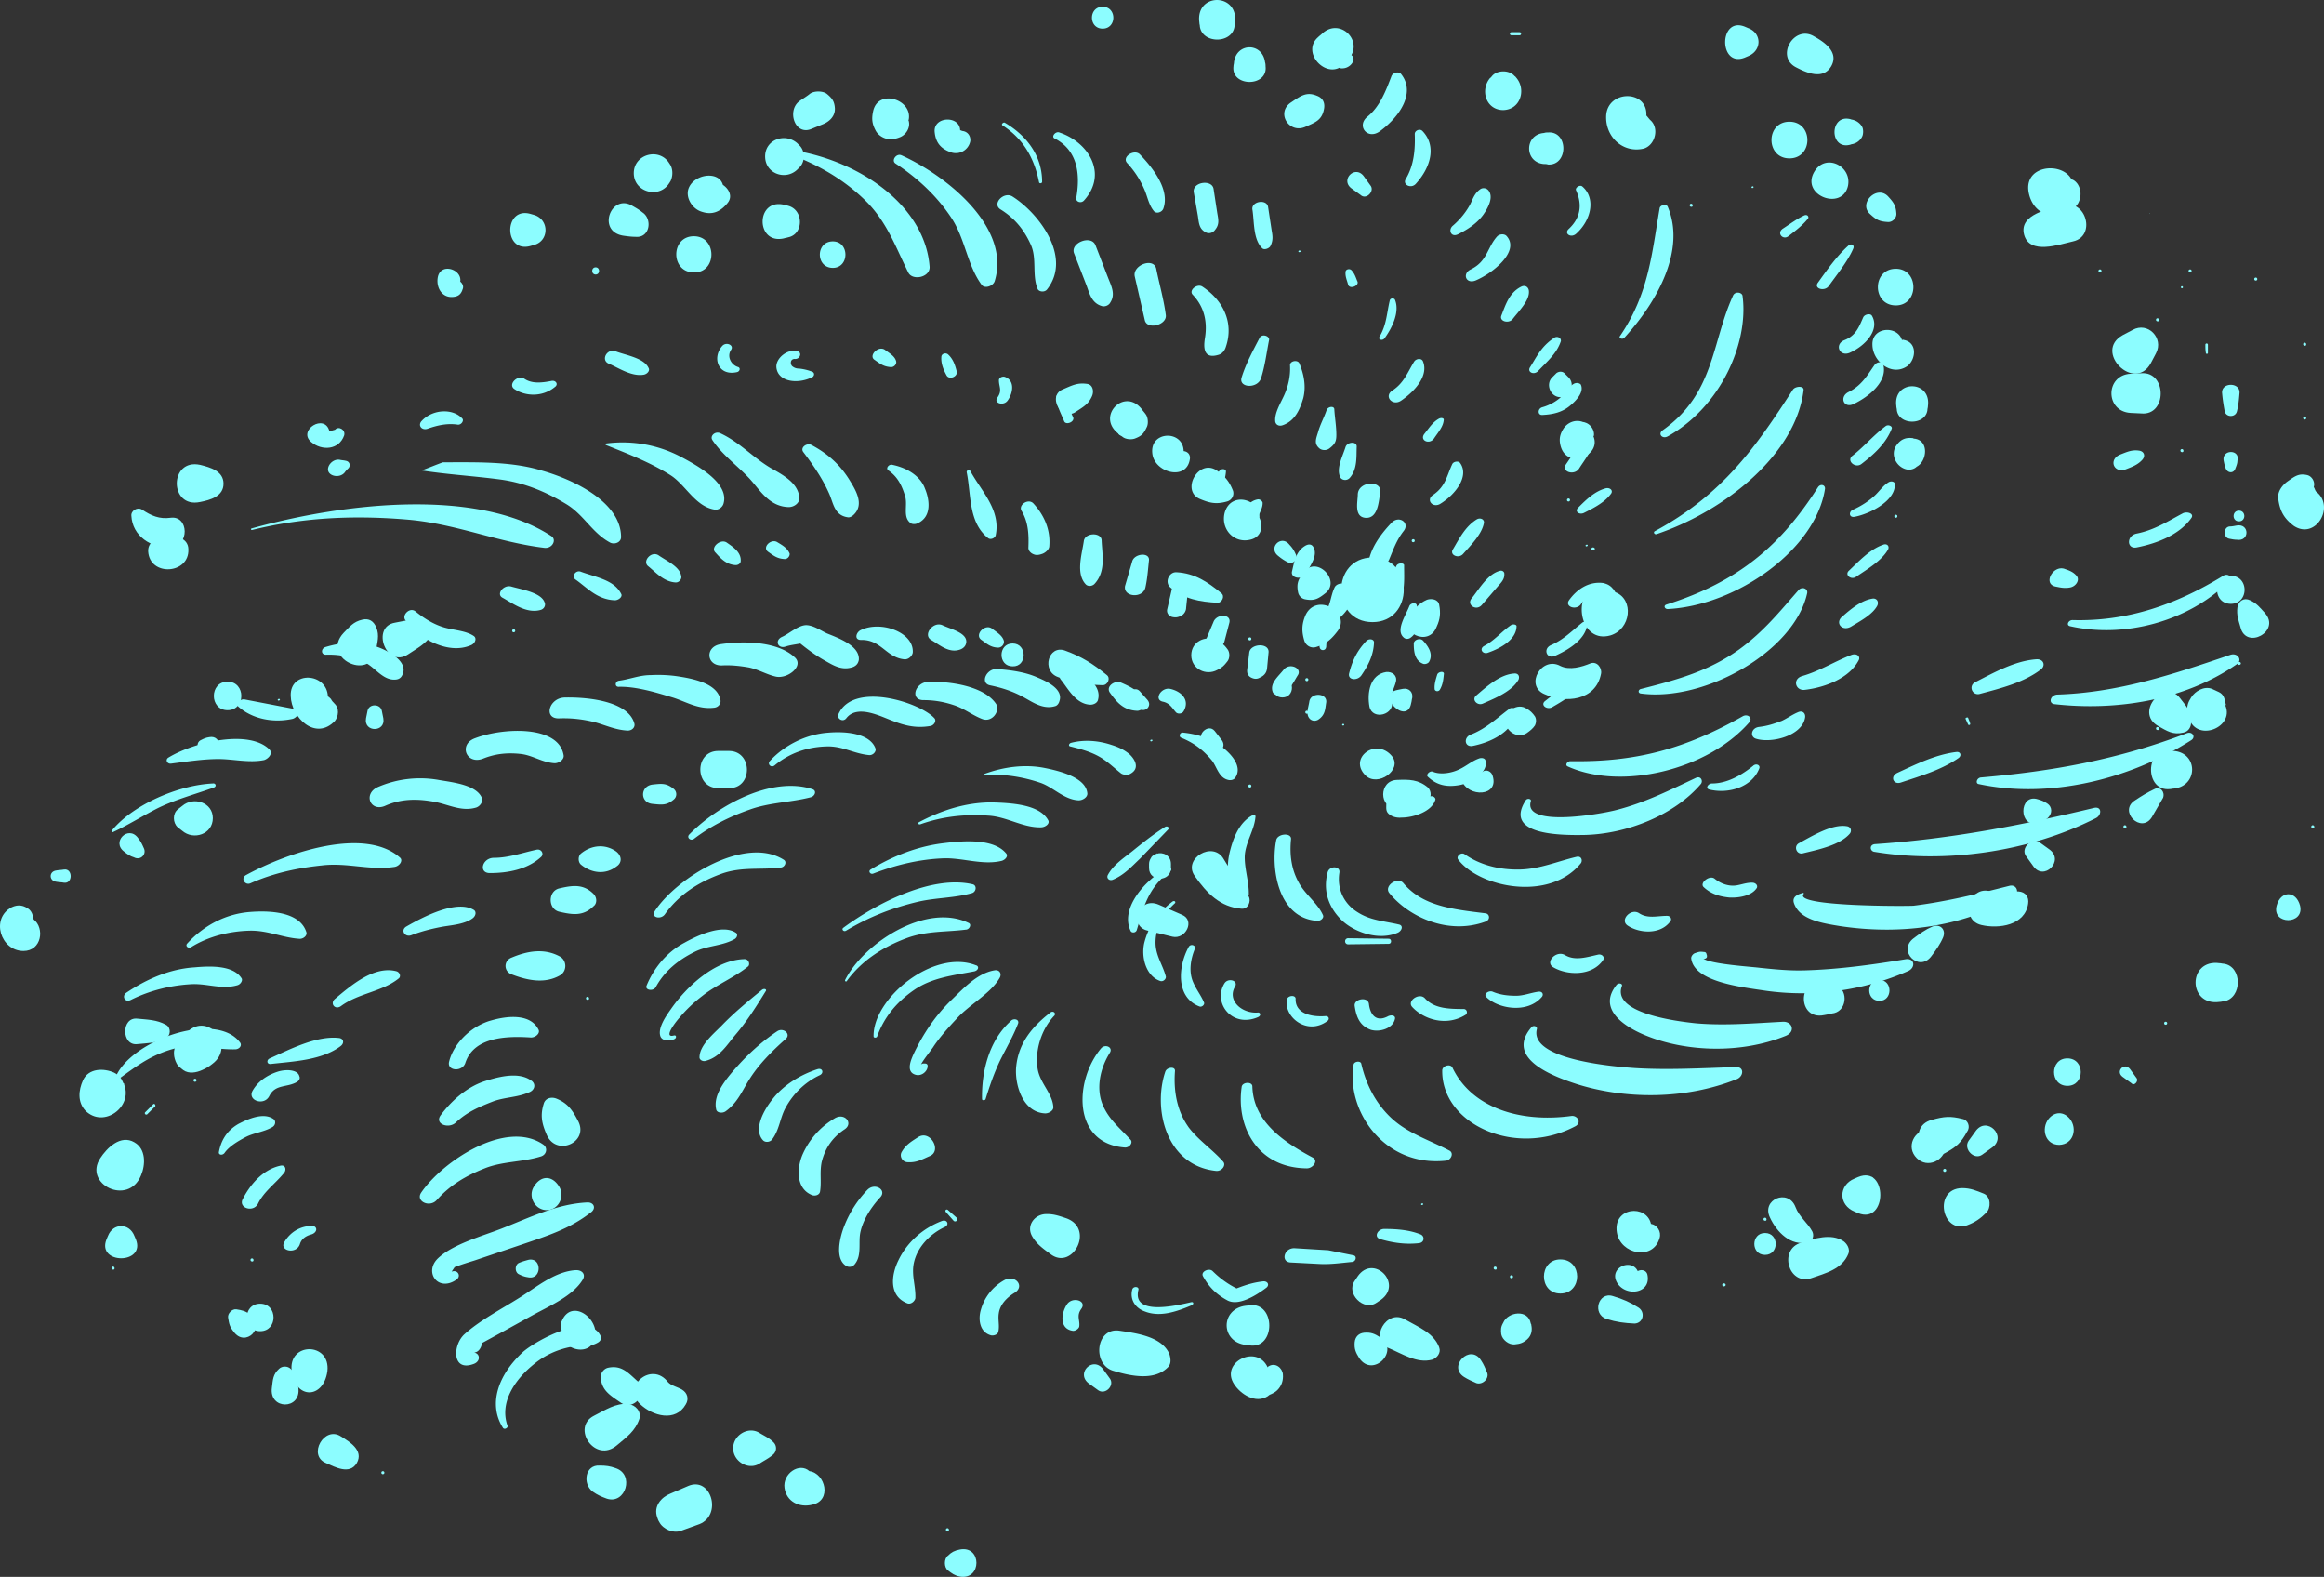
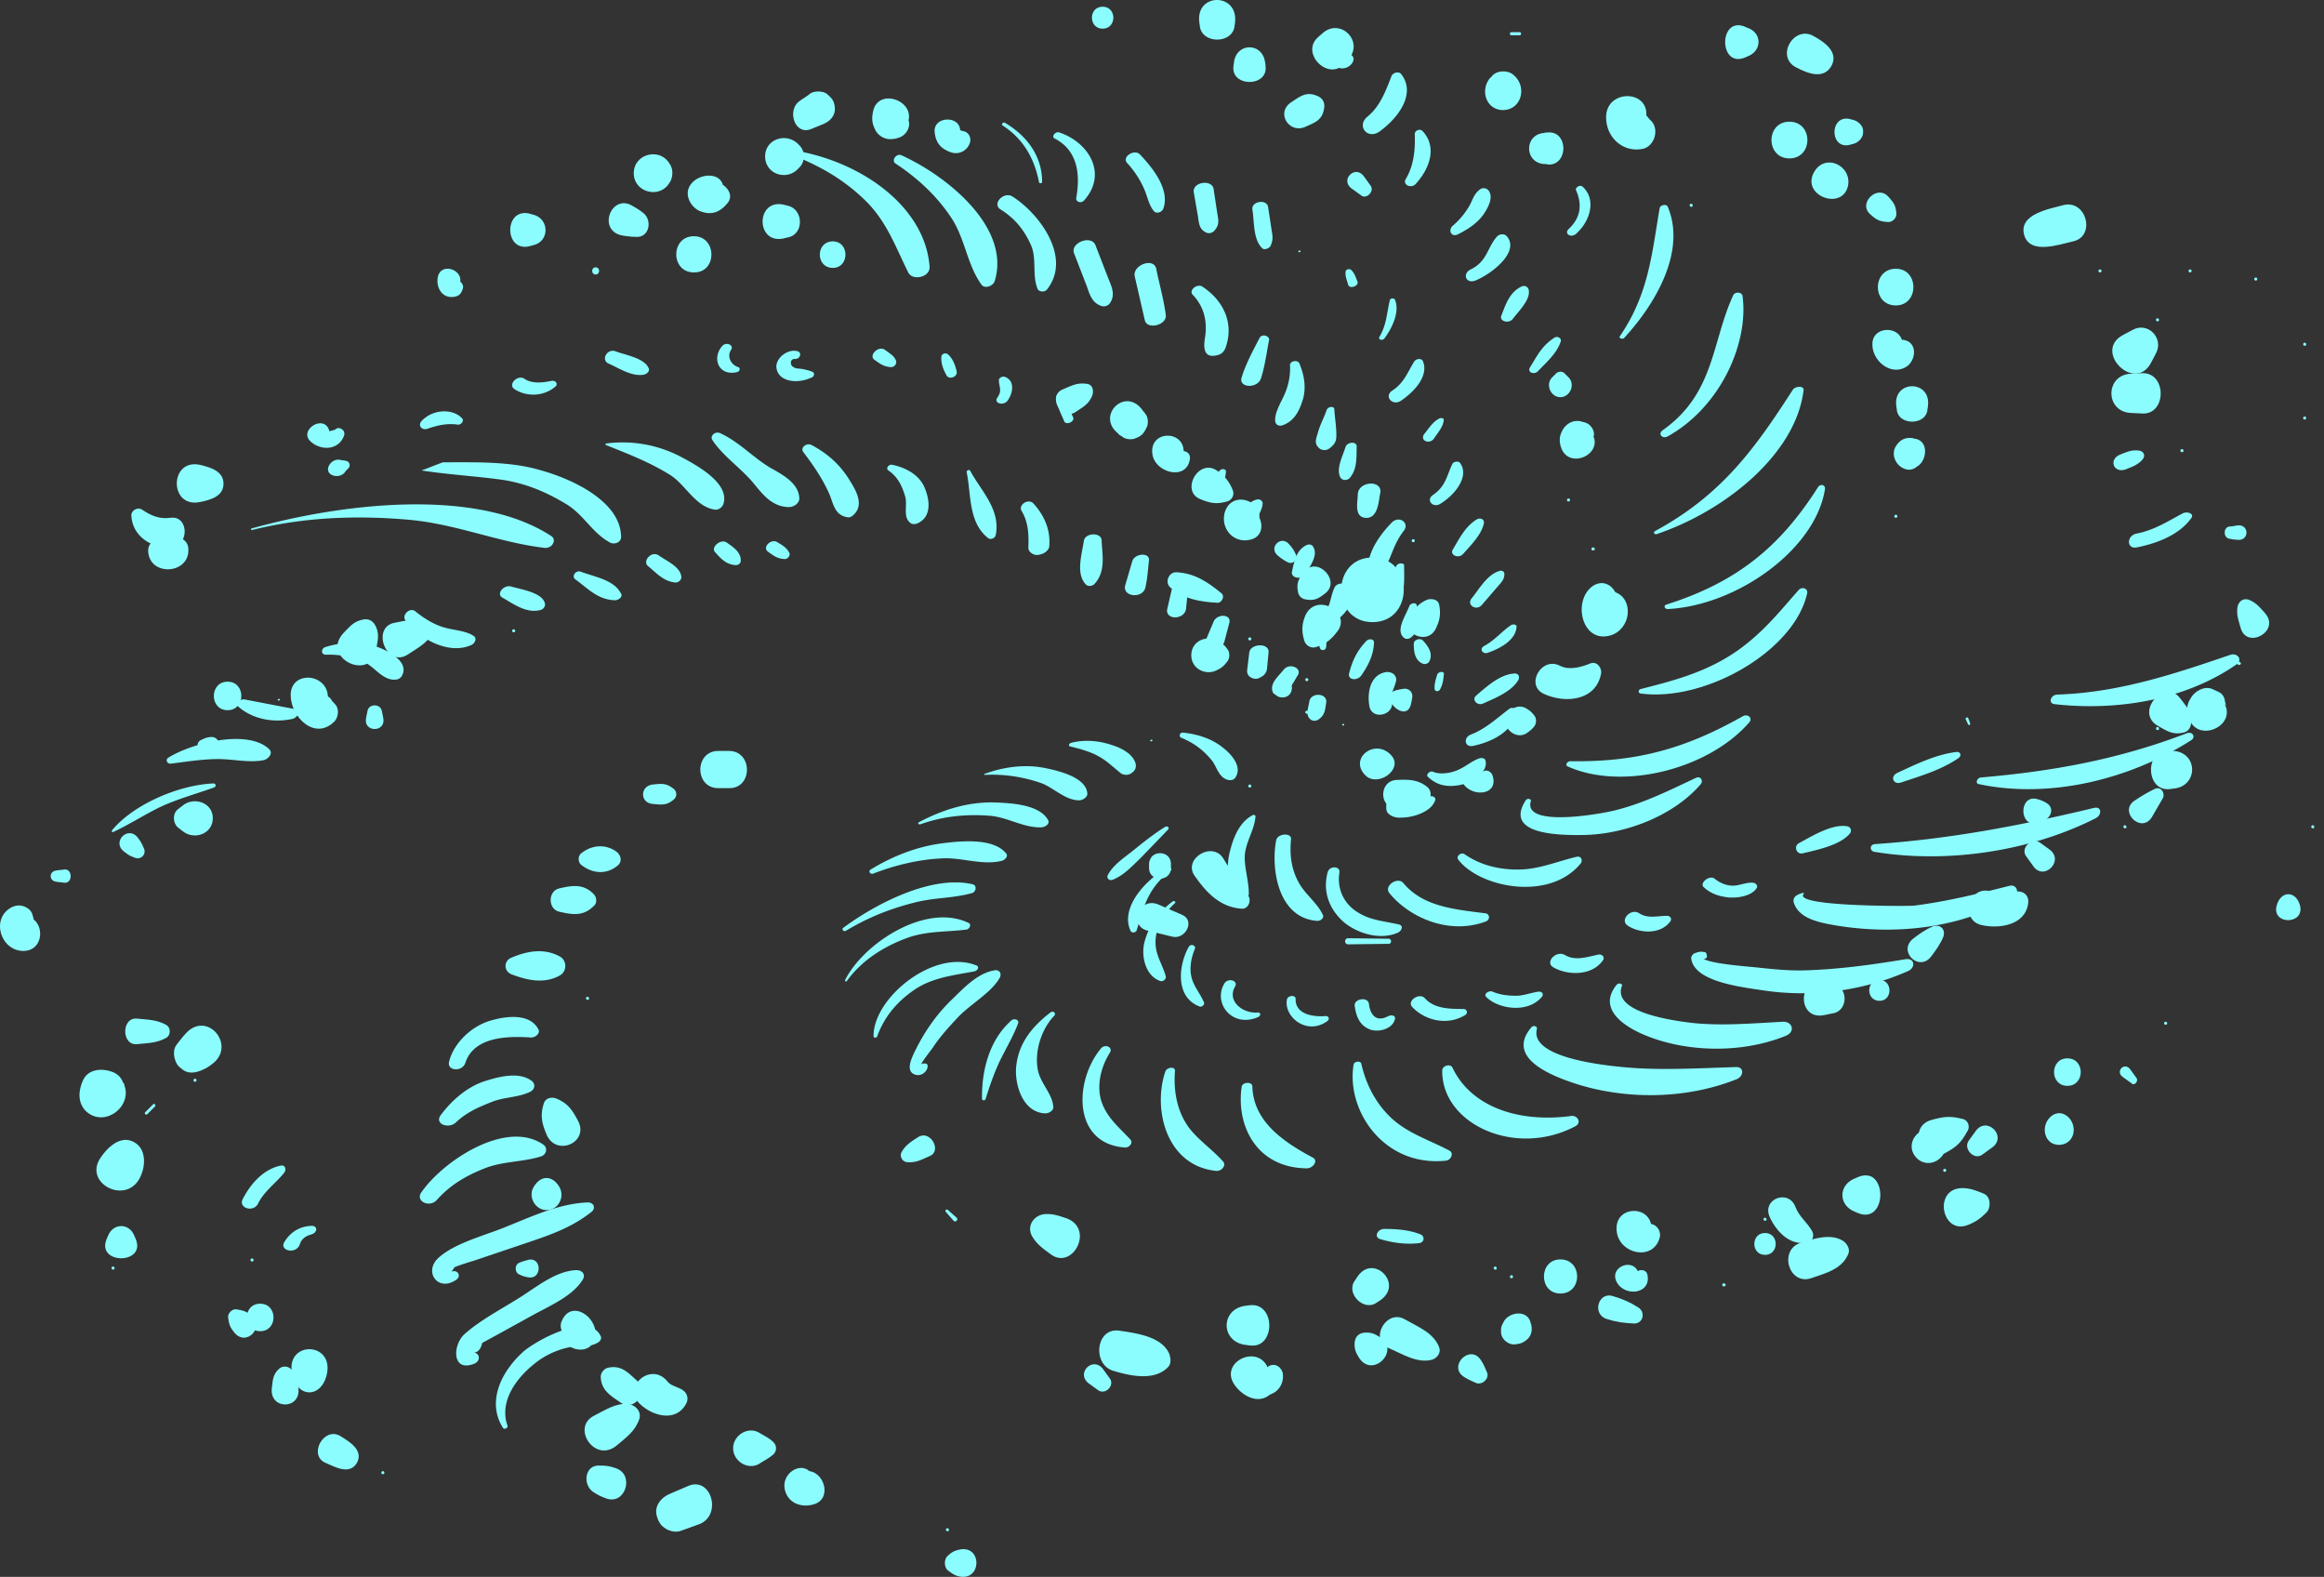
<svg xmlns="http://www.w3.org/2000/svg" xmlns:xlink="http://www.w3.org/1999/xlink" width="457" height="310" fill="none">
  <rect width="100%" height="100%" fill="#333333" stroke="none" />
  <g fill="#8cfdff">
    <path d="M108.42 105.397c-14.515-9.507-40.643-6.605-58.963-1.5-.2.1-.1.3.1.3 10.5-2.602 20.822-2.902 31.033-2 9.4.9 17.32 4.403 26.43 5.503 1.602.2 2.503-1.6 1.4-2.3zm-2.3-13.01c-5.906-1.7-12.513-1.5-19.02-1.5-1.4.5-2.803 1.1-4.204 1.6 5.105.8 10.4 1.1 15.617 1.8 4.905.7 9 2.502 12.813 4.803 3.504 2.102 5.106 5.704 8.7 7.605.9.4 2.102-.1 2.102-1.1 0-6.905-9.4-11.408-16.017-13.2zm27.73-2.602a24.64 24.64 0 0 0-14.616-2.602c-.2 0-.2.2-.1.3 4.505 1.8 8.9 3.502 12.813 6.004 2.904 1.9 4.806 6.104 8.6 6.704.8.1 1.5-.5 1.702-1.1 1.3-4.103-5.206-7.605-8.4-9.306zm18.018 2.402c-3.704-2.1-6.307-5.203-10.2-7.005-1-.5-2.102.5-1.602 1.3 1.902 2.902 5.006 5.103 7.408 7.705 2.002 2.2 3.804 5.404 7.608 5.504 1.1 0 2.103-.8 2.103-1.7-.1-2.802-2.804-4.403-5.306-5.804zm15.316 2.402c-1.802-3.002-4.204-5.304-7.608-7.105-.9-.5-2.302.5-1.602 1.4 1.902 2.502 3.704 5.103 5.006 8.005.9 1.9 1 4.403 3.704 4.803.4.1.9-.2 1.2-.5 2.102-2 .4-4.803-.7-6.605zm8.31-3.203c-.7-.2-1.4.7-.8 1.1 1.902 1.3 2.703 3.102 3.304 5.103.5 1.8-.5 4.002 1 5.204.3.3 1 .3 1.4.1 3.004-1.3 2.303-4.903 1.502-6.804-.9-2.502-3.504-4.103-6.407-4.703zm15.307 1.2c-.2-.4-.8-.1-.7.3.9 4.403.3 9.807 4.204 12.9.5.4 1.402 0 1.502-.6 1-5.004-2.903-8.706-5.005-12.6zm12.423 6.404c-1-1.1-3.104.3-2.303 1.5 1.302 2.202 1.402 4.604 1.302 7.205 0 .6.5 1.1 1.1 1.3.5.2 1 .1 1.602-.1s1.3-.8 1.4-1.4c.3-3.202-.9-6.104-3.103-8.506zm9.9 7.405c-.4 2.702-1.6 6.405.4 8.506.4.4 1.2.4 1.702-.1 2.302-2.502 1.5-5.804 1.4-8.606-.1-1.6-3.303-1.5-3.504.2zm9.51 4.003l-1.402 4.803c-.4 2.202 3.504 2.502 4.004.3.4-1.802.5-3.503.7-5.304.2-1.7-2.903-1.4-3.303.2zm8.008 4.503l-1.1 4.804c-.2.7.2 1.4 1 1.6.5.1.9.1 1.402-.1.9-.3 1.3-1.1 1.3-1.702l.5-4.803c.2-1.5-2.702-1.3-3.103.2zm8.008 7.305l-1.602 3.803c-.2.5.1 1.1.6 1.4.6.4 1 .3 1.802.1.6-.2 1.1-.8 1.3-1.3l1-3.803c.4-1.7-2.403-1.8-3.103-.2zm7.008 6.104l-.4 3.303c-.1.8.2 1.4 1 1.7.5.2 1 .2 1.5-.1.9-.4 1.302-1 1.402-1.8l.3-3.203c.1-1.9-3.604-1.7-3.804.1zm6.808 3.303c-1.102 1.4-2.803 2.7-2.203 4.403.1.4.7.7 1.2.5 2.103-.5 2.703-2.1 3.704-3.703 1-1.4-1.5-2.6-2.702-1.2zm5.004 6.305c-.2 1.3-.8 2.602.2 3.502.4.3.9.4 1.502.1 1.4-.9 1.4-2 1.6-3.302.4-2-3.003-2.2-3.303-.3zm6.608 4.402c-.3.1-.1.4.1.3.3 0 .1-.4-.1-.3zM155.17 29.445c-.5-.1-.7.5-.3.7 6.307 2.302 11.512 5.404 15.817 9.807 3.904 4.103 5.506 8.806 7.908 13.6.8 1.7 4.305 1 4.205-1.1-.9-12.208-14.215-21.214-27.63-23.016zm22.125 1.1c-1-.5-2.102 1-1.2 1.6 4.404 2.902 8.008 6.304 10.8 10.407 2.903 4.203 3.204 9.406 6.107 13.4.6.9 2.302.3 2.603-.7 3.203-10.507-9.3-20.614-18.32-24.717zm21.823 8.104c-1.7-1.1-4.104 1.4-2.402 2.502 2.903 1.8 4.705 4.103 6.006 7.005 1.202 2.702.2 5.904 1.302 8.606.2.6 1.4.8 1.902.1 4.905-6.304-1.602-14.9-6.808-18.212zm18.72 15.812l-2.402-6.204c-.8-2.202-5.106-.5-4.205 1.6l2.403 6.204c.6 1.6 1 3.502 3.003 4.103.6.2 1.402-.1 1.702-.7 1.1-1.7.1-3.402-.5-5.003zm5.306-.1l2.002 8.706c.6 1.8 4.305.8 4.105-1.1-.4-3.102-1.302-6.204-1.902-9.206-.6-2.202-4.705-.6-4.205 1.6zm13.314 2c-1-.7-2.803.7-1.902 1.6 2.203 2.302 2.903 5.203 2.403 8.406-.3 1.8-.4 4.303 2.603 3.402.8-.2 1.3-.9 1.5-1.6 1.602-4.703-.5-9.106-4.605-11.808zM247.67 66.47c-1.3 2.502-2.703 5.104-3.503 7.705-.7 2.102 3.103 2.302 3.804.2.8-2.502 1.1-5.103 1.6-7.605 0-.8-1.5-1.2-1.902-.3zm6.007 5.404c.1 1.9-.3 3.903-1.1 5.704-.7 1.6-2.003 3.603-1.802 5.304.1.6.7 1 1.5.7 2.503-.9 3.404-3.302 4.005-5.304.6-2.402.1-4.803-.8-6.905-.4-.7-1.902-.4-1.802.5zm7.208 8.706c-.5 1.5-1.302 2.902-1.702 4.403-.4 1.3-.8 2.2.2 3.102.4.4 1.3.6 2.002.1 1.2-.9 1.402-1.5 1.402-2.702 0-1.7-.3-3.302-.4-5.003 0-.7-1.2-.6-1.5.1zm3.705 7.305c-.6 1.9-1.903 4.303-1.002 6.004.3.5 1.202.7 1.802.1 1.602-1.8 1.302-4.303 1.402-6.204 0-1.1-1.902-.9-2.202.1zM267 97.2c0 1.4-.8 4.403 1.502 4.603 2.602.2 2.602-3.602 2.903-4.803.6-2.702-4.305-2.502-4.405.2zm6.608 5.605c-1.902 2-3.604 4.303-4.304 6.805-.6 2.2 3.103 2.4 3.904.3.8-1.9 1.4-3.703 2.803-5.504 1.3-1.6-.9-3.202-2.403-1.6zm1.002 8.405l-2.502 4.903c-.2.6.1 1.2.6 1.5.1.1.2.1.3.2.3.2.9.2 1.202.1.1-.1.3-.1.4-.2.6-.3 1.202-.8 1.302-1.4.3-1.7.2-3.402.2-5.103.1-.6-1.2-.6-1.502 0zm2.502 8.006c-.7 1.8-2.703 4.703-1.1 6.104.3.3.8.4 1.3.1 2.202-1.5 1.3-4.403 1.3-6.304 0-.8-1.3-.6-1.5.1zm2.703 6.704c-.6-.6-1.902-.1-1.802.7 0 1.5.2 3.302 1.902 3.903.4.1.9-.1 1.1-.4.9-1.6-.2-3.102-1.2-4.203zm2.803 6.705c-.3 1-.6 1.902-.5 2.902.1.4.7.5 1 .1.6-1 .7-2 .8-3.002.2-.8-1.1-.6-1.3 0z" />
    <path d="M281.507 156.532c-1.802 0-7.408 3.402-8.4 1.5-.1-.2-.5-.1-.5.1 0 .7-.1 1.3.4 1.8.6.6 1.602.9 2.603.8 2.403 0 5.907-1.2 6.607-3.402.2-.3-.2-.8-.7-.8zm9.3-7.405c-1.402.5-2.503 1.5-3.805 2.1-1.6.8-3.804 1.1-5.205.5-.6-.3-1.502.6-1 1 1.702 1.6 3.604 2.1 6.307 1.6 2.502-.5 5.606-2.602 5.005-4.803-.1-.5-.8-.6-1.3-.4zm5.906-9.707c-2.403 1.8-4.605 3.903-7.508 5.003-1.502.6-1.2 2.602.5 2.202 3.905-.8 7.9-3.002 8.5-6.605a.89.89 0 0 0-1.501-.6zm1-7.005c-2.803.2-5.406 2.602-7.408 4.303-1 .8.2 2.102 1.3 1.6 2.503-1.1 5.707-2.4 7.008-4.703.3-.8-.2-1.3-.9-1.2zm-.6-9.505c-1.902 1.3-3.203 3.002-5.305 4.103-1 .6-.2 1.7.8 1.3 2.603-.9 5.506-2.6 5.606-5.103.1-.4-.6-.6-1.1-.3zm-2.103-10.7c-2.503.6-4.204 3.703-5.606 5.404-1.1 1.3.9 2.602 2.002 1.3l3.104-3.602c.8-.9 1.4-1.5 1.3-2.602 0-.2-.3-.6-.8-.5zm-4.604-10.105c-2.302 1.4-3.504 3.902-4.705 5.904-.7 1.1 1.1 1.9 2.002.9 1.602-1.8 3.704-3.902 4.105-6.104.1-.7-.7-1.1-1.402-.7zm-3.303-11.108c-.3-.4-1.202-.3-1.502.2-1.1 2.302-1.3 4.403-3.804 6.104-1.502 1 0 2.702 1.502 1.7 2.903-1.8 5.706-5.404 3.804-8.005zm-4.105-8.707c-1.3.7-2.002 1.9-2.903 3.002-1 1.3 1 2.2 1.902.9.8-1.2 1.802-2.302 1.902-3.602.1-.4-.5-.5-.9-.3zm-4.905-11.207c-1.3 2.1-2.002 4.203-4.305 5.704-1.7 1.1 0 3.102 1.702 2 2.803-1.9 5.506-5.003 4.305-7.805-.3-.6-1.302-.5-1.702.1zm-4.805-12.008c-.6 2.502-.6 4.703-2.002 7.105-.4.6.6.9 1 .3 1.6-2.2 3.003-5.304 2.002-7.605-.2-.3-.9-.3-1 .2zM265.7 53.06c-.4-.3-1.1-.1-1.1.4-.1.9.3 1.7.5 2.502.3 1 2.303.2 1.802-.7-.3-.7-.5-1.5-1.2-2.2zm-19.33 107.174c-2.903 1.5-4.004 5.004-4.605 7.505-.7 3.202-.4 6.705 2.403 8.606.6.4 1.5-.1 1.4-.7 0-2.402-.8-4.704-.8-7.105 0-2.702 1.902-5.304 2.103-7.906.1-.3-.2-.5-.5-.4zm9.1 13.41c-1.502-2.6-1.902-5.503-1.602-8.606.2-1.4-2.603-1.2-2.903.1-1.1 5.504.3 15.4 8.1 15.9.7 0 1.3-.6 1.1-1.1-1-2.302-3.404-4.003-4.705-6.305zm19.62 8.107c-3.003-.7-5.606-.8-8.1-2.402-2.803-1.7-4.104-4.703-3.604-7.805.2-1.3-1.902-1.4-2.302-.1-1 3.702.2 7.005 2.803 9.506 2.302 2.202 7.107 4.103 11.012 2.402.8-.4 1.1-1.4.2-1.6zm17.018-2.203c-6.507-.8-12.313-1.4-16.117-5.904-1.1-1.4-3.904.5-2.803 1.902 3.704 4.603 11.512 8.405 19.02 5.603.9-.4.7-1.5-.1-1.6zm17.92-11.107c-3.804.9-7.208 2.4-11.112 2.5-4.104.1-7.908-.9-10.9-3.002-.7-.5-1.702.4-1.302 1 4.105 5.504 17.92 8.406 24.126.8.4-.5.2-1.5-.8-1.3zm23.425-15.5c-5.105 2.402-10.1 4.904-15.616 6.304-3.004.8-18.32 3.503-16.82-1.7.2-.5-.7-.7-1-.2-4.304 6.705 6.307 6.905 11.613 6.805 8.3-.2 17.62-3.903 22.824-10.007.5-.6 0-1.7-1-1.2zm9.2-12.1c-11.512 6.504-21.123 9.006-33.836 8.806-.6 0-1.1.7-.6 1 10.5 4.803 27.53.8 35.738-8.606.8-.9-.3-1.8-1.3-1.2zm11.012-24.816c-3.704 4.203-6.807 8.106-11.613 11.608-6.006 4.303-12.213 6.004-19.32 7.805-.6.1-.7.8-.1.9 12.613 1.7 30.232-8.306 32.735-19.714.2-.9-1-1.4-1.702-.6zm3.804-20.204c-7.208 11.308-15.517 18.513-29.732 23.016-.7.2-.4.9.2.9 13.715-.7 29.132-11.8 30.933-23.616.1-.8-.9-1.1-1.4-.3zm-4.905-19.223c-7.308 11.308-13.815 20.614-27.13 27.82-.4.2-.1.7.3.6 13.615-4.604 27.43-15.8 28.93-28.32.1-.9-1.602-.8-2.102-.1zM340.77 58.165c-4.204 9.206-3.604 19.213-13.815 26.418-1 .7-.1 1.8 1 1.2 10.4-5.804 15.917-18.312 14.716-27.52 0-.8-1.502-1.1-1.902-.1zm-14.415-17.212c-1.502 8.706-2.103 16.8-7.8 25.117-.3.4.4.7.8.4 6.807-7.405 12.113-17.512 8.6-25.818-.2-.6-1.5-.4-1.6.3zm-15.217-4.303c-.5-.4-1.5.3-1.2.8 1.1 2.502 1.1 5.204-1.502 7.605-.9.9.5 1.8 1.502.9 3.003-2.702 3.904-7.005 1.2-9.306zM229.15 162.536c-2.403 1.5-4.505 3.202-6.608 4.903-1.8 1.4-3.703 2.702-4.705 4.603-.3.6.3 1.2 1.002.9 2.202-.9 3.703-2.602 5.305-4.103l5.606-5.804c.2-.3-.1-.7-.6-.5zm.3 8.104c-4.605 2.602-9.2 8.106-7.108 12.4.2.4 1 .4 1.202-.2 1.3-4.303 2.102-8.206 6.506-11.508.6-.4.1-1.1-.6-.7zm1.102 6.606c-2.903 2.2-4.705 4.903-5.506 8.005-.7 2.702.2 6.605 3.103 7.605.6.2 1.202-.4 1.102-.9-.6-2.202-1.802-3.803-2.002-6.104-.2-2.902 1.1-5.804 3.703-8.206.4-.3 0-.7-.4-.4zm3.203 8.906c-2.102 3.802-2.602 9.907 2.103 11.708.5.2 1.1-.4.9-.8-.6-1.4-1.502-2.5-2.103-3.902-.9-2.002-.6-4.403.3-6.605.3-.7-.8-1.1-1.202-.4zm13.515 12.908c-3.103.2-6.006-2.402-4.405-5.104.7-1.2-1.4-1.8-2.102-.6-2.302 3.802 1.502 8.806 6.607 6.604.7-.3.5-1-.1-.9zm13.314.7c-2.903.2-5.906-.6-5.806-3.402 0-.8-1.502-.7-1.702.1-.7 3.402 3.904 7.205 7.9 4.303.6-.4.3-1.1-.4-1zm12.413 0c-2.602 1.4-3.603-.6-3.804-2.402-.2-1.5-3.003-1-2.803.4.3 2 .9 3.902 3.204 4.703 1.802.5 4.304-.3 4.705-2.102.2-.7-.6-.9-1.302-.6z" />
    <path d="M287.813 198.36c-3.003 0-5.806-.1-7.608-2.1-1.1-1.2-3.604.5-2.502 1.7 2.202 2.4 6.607 3.902 10.4 1.6.6-.3.4-1.2-.3-1.2zm14.717-3.402c-1.502.2-2.903.8-4.405.8-1.7 0-3.203-.2-4.605-.8-.7-.3-1.8.4-1.3 1 2.202 2.302 8 3.403 10.912.1.5-.5.2-1.2-.6-1.1zm11.812-7.305c-2.303.5-4.605 1.3-6.607.1-1.702-1-4.005 1.4-2.303 2.402 2.703 1.6 7.608 1.8 9.8-1.4.4-.6-.2-1.2-.9-1.1zm13.514-7.605c-2.002 0-3.804.6-5.506-.5-1.6-1.1-3.904 1.3-2.302 2.402 2.202 1.5 6.407 1.9 8.4-.8.4-.5 0-1.1-.6-1.1zm16.918-6.505c-1.1-.1-2.102.3-3.203.5-1.702.3-3.304-.4-4.405-1.3-1-.8-3.103.9-2.102 1.7 1.3 1.2 2.903 1.8 5.005 2 1.802.1 4.405-.3 5.406-1.9.2-.5-.2-.9-.7-1zm18.42-11.107c-2.903-.5-6.807 1.9-9.4 3.302-1.2.6-.5 2.402.8 2 2.903-.7 7.308-1.6 9.2-3.902.4-.6.1-1.3-.6-1.4zm21.523-14.6c-4.104.5-7.908 2.4-11.612 4.102-1.502.7-.8 2.402.7 1.902 3.905-1.3 8-2.502 11.312-4.803.7-.5.4-1.3-.4-1.2zm1.803-6.506l.5 1.1c.1.2.5.1.4-.2-.1-.4-.3-.8-.4-1.1-.1-.2-.6 0-.5.2zm-145.857 5.805c-2.102-1.8-5.005-2.802-8-3.102-.7-.1-.9.8-.4 1 2.503 1 4.304 2.4 5.906 4.303 1.1 1.2 1.402 3.602 3.404 4.002.4.1 1 0 1.3-.4 1.502-2.1-.6-4.503-2.202-5.804zm-48.753 42.63c-8.4-3.302-20.322 6.605-20.122 14 0 .3.6.3.7 0 1.3-3.603 3.604-6.605 7.208-9.106s7.808-2.902 11.912-3.703c.8-.2 1-1 .3-1.2zm-1.4-8.304c-8.4-4.103-20.722 4.002-24.326 11.207-.1.3.3.4.4.1 2.803-3.802 6.807-6.504 11.612-8.305 4.004-1.5 7.808-1.2 11.713-1.702.7 0 1.2-1 .6-1.3zm.8-7.607c-8-1.9-18.92 3.703-25.427 8.506-.5.3 0 .9.5.6 4.505-2.702 9.1-4.503 14.216-5.704 3.503-.8 7.107-.7 10.6-1.7.8-.3.9-1.5.1-1.702zm-5.696-8.105c-5.106.6-10 2.502-14.415 5.203-.5.3-.1 1 .5.8 4.405-1.7 9-2.802 13.615-3.002 3.804-.2 7.808 1.4 11.612.5.8-.2 1.402-1 .9-1.5-2.403-2.902-8.2-2.5-12.213-2zm9.4-8.006c-5.005 0-9.8 1.5-14.315 3.903-.3.2-.1.5.3.4 4.505-1.6 8.9-2 13.314-1.7 3.704.2 6.808 2.402 10.4 2.302.8 0 1.802-.7 1.402-1.4-1.702-3.102-7.208-3.402-11.112-3.503zm10.21-6.804c-3.704-.7-7.808-.2-11.612 1.2-.1 0-.1.2 0 .2 3.904-.2 7.508.4 10.8 1.5 2.603.8 4.805 3.402 7.708 3.502.8 0 1.702-.6 1.702-1.3-.2-3.202-5.506-4.503-8.6-5.103zm16.718-2.802c-1-.8-2.102-1.3-3.404-1.7-2.402-.8-5.205-1.1-7.908-.4-.4.1-.6.6-.2.7 2.002.5 3.904 1 5.706 2 1.6.9 2.903 2.202 4.304 3.303.4.3 1.302.4 1.802.1 2.102-1.1.8-3.102-.3-4.003zm4.405-2.702c-.3.1-.1.4.1.3.3-.1.2-.4-.1-.3zm-30.833 45.33c-3.404.6-6.107 3.602-8.4 5.804-3.204 3.102-5.506 6.604-7.308 10.307-.6 1.3-1.802 3.803.2 4.403 1.3.4 2.503-.8 2.403-1.8 0-.2-.2-.4-.5-.4h-.4a.76.76 0 0 0-.4.2c.4-.9 2.303-3.203 2.503-3.603 1.3-1.9 2.903-3.702 4.505-5.404 2.502-2.8 6.807-5.003 8.5-8.105.4-.8-.1-1.6-1.1-1.4zm3.303 9.907c-4.605 4.102-5.806 10.507-5.706 15.4 0 .3.6.3.7 0 .8-2.602 1.702-5.203 2.903-7.705 1.2-2.402 2.603-4.803 3.504-7.205.2-.8-.9-1-1.402-.5zm7.708-1.602c-4.004 3.102-6.306 6.404-6.707 10.707-.3 3.302 1.2 8.906 5.706 9.106.8 0 1.702-.6 1.602-1.3-.2-2.702-2.703-4.703-3.103-7.605-.5-3.202.6-7.405 3.203-10.207.6-.5-.1-1.2-.7-.7zm10.01 7.005c-5.306 6.305-5.706 18.713 4.605 19.514.9.1 1.702-.9 1.2-1.5-2.102-2.302-4.304-4.003-5.506-6.905-1.3-3.102-.6-7.005 1.402-10.207.7-1.1-.9-1.8-1.702-.9zm17.118 15.41c-2.202-3.102-2.903-7.005-2.602-10.908.1-1-1.602-.8-1.902.1-2.503 7.405.2 18.512 10 19.513 1.1.1 2.002-1.1 1.402-1.8-2.102-2.402-5.006-4.303-6.908-6.905zm24.527 6.104c-6.007-3.202-11.713-7.205-11.913-14 0-1-2.002-.9-2.102.1-1.102 7.605 2.903 15.9 12.813 16 1.202 0 2.303-1.5 1.202-2.1zm26.818-1.4c-4.004-2.1-8.208-3.402-11.412-6.404-3.103-2.902-5.005-6.705-5.906-10.708-.2-.6-1.402-.4-1.502.2-1.5 9.106 6.007 20.113 18.02 18.912 1.1 0 1.8-1.5.8-2zm24.036-6.806c-10.3 1.4-19.72-1.7-23.425-9.506-.4-.8-1.902-.4-2.002.5-.2 10.608 14.415 17.312 26.228 11.008 1.2-.7.4-2.102-.8-2.002zm32.434-9.606c-6.707.2-13.314.6-19.922.2-4.404-.3-20.922-1.7-19.32-7.705.1-.5-.7-.8-1.1-.3-5.106 6.004 3.904 9.506 8.8 11.107 9.4 3.002 21.223 3.202 31.534-.9 1.4-.5 1.602-2.402 0-2.402zm9.1-8.906c-5.707.3-11.513.8-17.12.3-3.804-.4-16.517-2-14.515-7.305.2-.5-.6-.7-1-.3-4.105 5.003 2.002 8.606 6.206 10.207 7.7 3.002 18.22 3.402 26.93-.1 2.102-.8 1.402-2.902-.5-2.802zm24.226-12.31c-6.607 1.1-13.214 2.002-19.82 2.202-3.003.1-6.006-.2-8.9-.5-1.402-.2-9.6-.7-11.112-1.802.3.1.7-.1.7-.4 0-.2 0-.3-.1-.5 0-.2-.2-.4-.4-.4-.9-.1-.9-.1-1.802.2-.4.1-.8.6-.8 1 .5 4.704 10 5.704 14.616 6.405 9.2 1.3 19.12.1 28.13-3.903 1.402-.7 1.2-2.502-.5-2.302zm20.322-14.41c-6.307 1.6-12.413 3.102-18.82 3.902-1.1.1-23.725.2-21.623-2.3.1-.1 0-.3-.2-.2-1.1.3-2.103.8-1.702 2 1.1 3.202 5.306 3.903 9 4.503 11.212 1.7 23.525.5 34.236-5.604 1.2-.9.6-2.702-.9-2.3zm16.618-15.31c-14.616 3.503-28.33 6.104-43.046 7.105-1.1.1-1 1.3-.2 1.5 13.714 2.302 30.232.2 43.646-6.604 1.202-.6 1.202-2.402-.4-2.002zm18.32-14.7c-13.615 5.204-26.53 7.505-40.544 8.706-.8.1-1.1 1.2-.4 1.3 13.614 2.902 29.33-.7 41.744-8.606 1.002-.6.3-1.8-.8-1.4zm8.51-15.4c-11.412 3.902-22.024 7.405-33.937 7.805-1.4 0-2.002 1.8-.5 1.9 11.712 1.3 25.227-.6 35.638-7.805 1.3-.8.3-2.402-1.2-1.9z" />
-     <path d="M437.173 113.202c-9.3 5.704-18.92 9.006-29.63 8.706-.8 0-1.302 1-.5 1.2 10.6 2.4 23.225-.8 31.334-8.906.8-.7-.3-1.6-1.202-1zm-36.74 16.41c-4.205.3-8.3 2.602-12.013 4.503-1.4.7-.6 2.702.9 2.302 4.104-1.1 8.6-2.202 12.013-4.803 1-.8.5-2.102-.9-2.002zm5.706-17.713c-2.302-1-4.505 2.802-2.002 3.403 1 .2 1.802.4 2.903.2 1.2-.2 2.002-1.5 1.3-2.302-.6-.7-1.3-1-2.202-1.3zm-61.366 38.628c-2.202 1.8-5.105 3.502-8.108 3.502-.8 0-1.402 1-.5 1.2 3.804.9 8.4-.5 9.8-4.203.2-.6-.6-1-1.202-.5zm8.8-10.508c-1.202.5-2.102 1.2-3.204 1.702-1.6.6-2.803 1-4.504 1.2-1.502.2-1.802 1.902-.6 2.302 3.103 1 9.2-.6 9.7-4.203.1-.8-.5-1.4-1.4-1zm10.61-11.307c-3.404 1.3-6.307 3.202-9.8 4.203-2.003.6-1.302 3.002.6 2.7 4.005-.5 8.7-2.3 10.512-5.804.4-.7-.3-1.4-1.302-1.1zm3.905-11.008c-2.202.4-4.204 2.102-5.806 3.503-1.502 1.2-.1 3.002 1.702 2 1.802-1.1 4.304-2.402 5.205-4.203.3-.8-.2-1.5-1.1-1.3zm2.202-10.607c-2.603.9-4.806 3.302-6.708 5.103-.9.8.4 1.902 1.402 1.2 2.202-1.5 5.105-3.202 6.307-5.403.3-.7-.3-1.2-1-.9zm1.1-12.298c-1 .6-1.702 1.6-2.503 2.402-1.2 1.2-2.903 2.302-4.505 3.002-.9.4-.8 1.6.3 1.4 3.203-.6 8.208-3.302 7.908-6.504 0-.4-.7-.6-1.2-.3zm-.6-11.018c-2.402 1.8-4.204 4.003-6.507 5.804-1.3 1 .6 2.602 1.802 1.6 2.603-2 4.805-4.103 5.906-6.905.2-.5-.7-.9-1.2-.5zM368.6 71.774c-1.402 2-2.503 4.003-5.106 5.304-1.802.9-1 3.202.9 2.402 3.204-1.5 6.607-4.403 6.007-7.505-.1-.9-1.202-1-1.802-.2zm-.5-9.707c-.3-.5-1.4-.3-1.702.3-.8 1.8-1.4 3.602-3.703 4.503-2.003.8-1.002 3.302 1 2.502 3.203-1.4 6.006-4.603 4.404-7.305zm-4.706-13.71c-2.302 2.102-4.104 4.703-5.906 7.205-.9 1.2 1.3 1.8 2.102.7 1.702-2.402 3.704-4.803 4.805-7.305.4-.8-.4-1.2-1-.6zm-8.61-6.004c-1.502.7-2.803 1.7-4.204 2.602-1.302.9.1 2.402 1.2 1.4 1.3-1 2.603-2 3.604-3.202.5-.4.1-1.1-.6-.8zm-10.21-5.704c-.3.1-.1.4.1.3.3-.1.1-.4-.1-.3zm-35.137 97.566c-2.103.6-3.905 2.302-5.606 3.603-1.002.8.4 1.8 1.4 1.2 1.902-1.1 4.004-2.302 5.206-4.003.4-.6-.4-1-1-.8zm1.7-11.808c-2.002 1.6-3.604 3.303-6.106 4.403-1.702.7-.9 2.902.8 2.102 2.903-1.3 5.906-3.302 6.306-6.104.1-.4-.5-.8-1-.4zm4.005-7.805c-2.803-.3-5.106 1.3-6.607 3.402-.9 1.3 1.5 2.102 2.402.7 1-1.5 2.603-2.302 4.305-3.002.7-.3.6-1-.1-1.1zm-3.203-7.505c-.3.1-.1.4.1.3.3-.1.2-.4-.1-.3zM315.743 96c-2.202.6-3.904 2.302-5.406 3.803-.8.8.3 1.5 1.202 1 2.002-1 4.104-2.102 5.305-3.803.4-.7-.4-1.2-1.1-1zm-3.703-9.716c-1.802 1.3-2.903 3.302-4.104 5.003-1 1.5 1.702 2.302 2.603.8 1-1.6 2.502-3.402 2.803-5.203.1-.6-.6-1.1-1.302-.6zm-2.603-10.808c-1.002.6-1.402 1.5-2.103 2.2-1 1.1-2.603 2-4.104 2.402-.9.3-.9 1.6.1 1.5 2.002-.1 3.904-.5 5.506-1.9 1.3-1.1 2.703-2.702 2.002-4.103-.3-.3-.9-.4-1.4-.1zM146.462 188.553c-5.906.1-11.612 5.604-14.516 9.807-1 1.4-2.602 3.703-2.102 5.304.3 1 1.802 1.1 2.803.6.4-.2.4-.8-.1-.7-2.603.7 1.302-3.803 1-3.403 1.302-1.6 2.903-3.102 4.605-4.403 2.803-2.2 6.307-3.602 9-5.804.4-.5 0-1.4-.7-1.4zm-1.802-5.203c-2.603-1.7-7.408.5-10.1 2-3.604 1.902-6.106 5.204-7.408 8.406-.4.9 1.302 1.2 1.802.3 1.702-3.102 4.305-5.303 7.8-7.005 2.502-1.2 5.506-1.1 7.808-2.5.5-.4.5-1 .1-1.2zm9.5-14.3c-7.608-4.903-21.222 3.603-25.427 10.107-.8 1.2 1.2 1.7 2.002.6 2.703-3.802 6.507-6.304 11.212-8.005 4.004-1.4 7.708-.7 11.613-1.2.8-.1 1.2-1.1.6-1.5zm5.606-13.9c-8.008-2.602-18.52 3.102-24.226 8.906-.6.6.3 1.4 1 .8 3.304-2.5 6.908-4.303 10.912-5.704 3.904-1.4 8-1.4 11.913-2.4.9-.2 1.3-1.3.4-1.6zm3.104-11.107c-4.405.3-8.7 2.502-11.513 5.604-.5.6.3 1.4 1 .8 2.903-2.4 6.407-3.602 10.2-3.702 3.104-.1 5.306 1.4 8.3 1.7.8.1 1.502-.7 1.302-1.3-1.102-3.002-5.907-3.402-9.3-3.102zm2.002-3.603c-.4.8.9 1.7 1.6.7 2.103-2.602 6.507-.4 8.6.4 2.502 1 4.805 1.702 7.808 1.2.8-.1 1.3-1 .9-1.5-2.703-3.102-16.017-7.405-18.92-.8zm17.718-6.404c-2.703.1-3.704 3.603-1 3.603 2.302 0 4.304.4 6.306 1.1 1.902.7 3.404 1.902 5.206 2.602 2.002.8 3.604-1.6 2.803-2.902-2.202-3.402-8.6-4.503-13.314-4.403zm21.524-.8c-2.403-1.1-5.306-1.5-8-1.7-2.102-.2-3.504 2.8-1.4 3.202 2.402.5 4.505 1.2 6.507 2.3 1.7.9 3.804 2.502 6.206 1.802.5-.1.8-.6.9-1 .8-2.302-2.302-3.803-4.204-4.603zm7.808-1.8c-1.5-1.4-4.605.5-3.303 2.2 1.4 1.7 2.903 4.803 5.806 4.903.7 0 1.4-.4 1.5-1 .7-2.702-2.302-4.603-4.004-6.104zm8.608 2.8c-1.3-.6-3.103.7-2.302 1.902 1.3 1.8 2.603 3.502 5.406 3.602.6 0 1.4-.5 1.3-1.1-.2-2.4-2.102-3.402-4.405-4.403zm9.612 1.2c-1.802-.4-3.304 2.102-1.502 2.502 1.402.3 1.802 1.2 2.603 2.1.4.4 1.2.3 1.5-.2 1.302-2.2-.4-3.902-2.602-4.403zm-80.286 59.14c-2.803 2.3-5.506 4.503-8 7.104-1.802 1.802-4.305 3.903-4.305 6.205 0 .4.5.8 1.102.7 2.903-.7 4.304-3.202 6.006-5.203 2.303-2.702 4.104-5.604 5.906-8.506.3-.4-.3-.6-.7-.3zm2.904 8.205c-3.104 2.102-5.706 4.503-8.1 7.205-2.202 2.502-4.505 5.404-3.804 8.206.2.6 1.2.7 1.802.3 2.403-1.7 3.304-4.103 4.705-6.304 1.802-2.902 4.405-5.504 7.108-7.906 1.2-1-.5-2.4-1.702-1.5zm8.007 7.405c-3.403 1.1-6.607 3.102-8.7 5.704-1.902 2.302-4.004 6.204-2.002 8.306.4.4 1.2.4 1.702-.1 1.5-1.902 1.6-4.303 2.703-6.305 1.4-2.6 3.704-5.003 6.707-6.404.9-.4.6-1.5-.4-1.2zm3.303 9.707c-3.003 1.8-5.106 4.403-6.307 7.205-1.1 2.7-1.2 6.504 1.802 7.805.6.3 1.602.1 1.702-.7.3-1.9-.1-3.702.3-5.703.6-2.502 1.902-4.704 4.405-6.405 2.002-1.2.1-3.502-1.902-2.2zm6.508 14.01c-2.203 2.302-3.704 4.804-4.705 7.505-.8 2.202-1.702 6.205.6 7.506.6.3 1.302.1 1.702-.5 1.302-1.7.6-4.203 1-6.104.5-2.402 2.002-4.803 3.804-6.805 1.602-1.5-.9-3.102-2.402-1.6zm14.716 6.104c-4.005 1.5-7.008 4.403-8.6 7.706-1.5 3.002-1.902 7.105 1.702 8.506.7.3 1.502-.4 1.602-1 .1-2.402-.8-4.503-.3-6.905.6-2.902 2.903-5.604 6.106-7.105.9-.4.5-1.5-.5-1.2zm12.113 11.708a9.64 9.64 0 0 0-4.505 5.704c-.6 1.902-.3 4.503 2.002 5.104.6.1 1.3-.2 1.4-.7.3-1.2-.1-2.4.1-3.602.2-1.6 1.4-3.002 3.003-4.003 2.302-1.3.2-3.802-2.002-2.502zm12.413 4.704c-1.2 1.8-1.502 4.803 1.1 5.203.5.1 1.2-.4 1.3-.8.2-1.3-.6-2.102.4-3.503 1.2-1.6-1.702-2.5-2.803-.9zm-187.2-44.33c-.1.2.3.4.5.2 3.304-2.402 6.007-4.503 10-5.804 4.705-1.6 8.6-.1 13.114-.2.8 0 1.4-.7 1-1.3-4.805-6.505-22.024-.3-24.626 7.104zm15.616-21.915c-4.805.3-9.4 2.3-13.414 5.003-.9.6-.3 2 .9 1.4 3.804-1.9 8-2.902 12.113-3.102 3.003-.1 5.906 1.1 8.9.2.6-.2 1-.9.8-1.3-1.602-2.602-6.006-2.502-9.3-2.2zm11.212-10.908c-5.005.3-9.4 2.702-12.613 6.204-.5.5.2 1.1.8.7 3.404-2.102 7.508-3.102 11.412-3.202 3.604-.1 6.507 1.4 9.9 1.6.8 0 1.502-.7 1.3-1.3-1.2-3.803-6.507-4.303-10.812-4.003zM78.7 168.64c-6.907-6.204-22.124-1.1-30.332 3.402-1.1.6-.2 2.102.9 1.6 4.505-2 9.2-3.002 14.015-3.502 4.905-.6 9.4 1 14.215.3 1-.1 1.802-1.2 1.2-1.8zm7.598-15.3c-3.904-.7-8.1-.3-12.013 1.4-2.903 1.3-1.502 4.904 1.4 3.703 3.303-1.5 6.607-1.4 9.8-.8 2.703.5 5.306 2.002 8.2 1.1.8-.3 1.3-1.2 1.1-1.8-1-2.602-5.506-3.102-8.5-3.603zm7.107-8.206c-3.304 1.2-1.702 5.303 1.602 4.003 2.503-1 4.905-1.2 7.508-.9 2.302.3 4.004 1.6 6.407 1.8.9.1 2.102-.7 1.902-1.6-1-5.904-11.913-5.404-17.42-3.302zm17.62-8.006c-3.103.1-4.204 4.203-1.1 4.103 2.503-.1 4.905.2 7.208.8 2.102.6 4.004 1.5 6.306 1.6.9 0 1.502-.7 1.302-1.4-1.202-4.303-8.8-5.204-13.715-5.104zm22.624-4.102c-1.802-.3-3.704-.4-5.706-.3-2.202 0-4.004.8-6.206 1.1-.8.1-.9 1.2-.1 1.2 3.404-.1 7.308 1.1 10.312 2 2.803.8 5.205 2.502 8.5 2.102.9-.1 1.4-.9 1.2-1.6-.6-3.002-4.805-4.003-8-4.503zm22.625-3.803c-3.204-3.002-9.5-3.302-14.416-2.602-3.303.4-3.003 4.303.1 4.203 1.802-.1 3.604.1 5.306.4 1.902.4 3.504 1.4 5.306 1.802 2.302.5 5.606-2.102 3.704-3.803zm6.307-4.713c-1.1-.5-2.502-1.5-3.904-1.6-1.602-.1-3.504 1.7-4.905 2.3-1.502.7-.8 2.402.7 1.902.9-.3 1.902-.4 2.903-.6 1.5 1.2 3.103 2.402 4.905 3.403 1.602.9 3.304 2 5.506 1.2.7-.3 1-.8 1.1-1.4.2-2.802-4.104-4.303-6.307-5.203zm6.606-.6c-.9.5-1.2 1.902.1 1.902 4.005-.1 4.906 3.402 8.5 3.802.9.1 1.6-.7 1.7-1.3.3-4.002-6.306-6.404-10.3-4.403zm16.118-1c-1.802-.8-3.905 1.9-2.203 2.902 1.602.9 3.604 2.802 5.907 1.8.6-.3.9-.7 1-1.3.2-1.9-3.004-2.602-4.705-3.402zm9.8.7c-1.4-1.1-3.604 1.2-2.102 2.202 1 .7 1.702 1.4 3.103 1.5a1.16 1.16 0 0 0 1.302-1.301c-.3-1.1-1.402-1.7-2.303-2.402zm-141.35 96.365c-1.902-1.3-4.805-.1-6.907 1-2.403 1.4-3.404 3.402-3.804 5.503-.1.6.7.7 1.1.2.9-1.3 2.603-2.3 4.104-3.102 1.702-.9 3.604-1 5.306-2 .7-.4.7-1.3.2-1.6zm.9-9.305c-2.202.7-4.004 2-5.005 3.802-1 1.9 2.303 3.002 3.304 1 1.2-2.402 3.504-1.6 5.506-2.802.4-.3.6-.7.4-1.1-.3-1.3-2.603-1.4-4.204-.9zm12.013-6.606c-4.405-.5-9.6 2.2-13.614 4.003-.7.3-.6 1.2.2 1.1 4.305-.5 10-.7 13.715-3.502.8-.6.6-1.5-.3-1.6zM78 190.955c-4.405-1.2-9 2.802-12.113 5.404-1.1.9 0 2.3 1.2 1.4 3.404-2.502 8.1-2.802 11.312-5.404.5-.4.2-1.2-.4-1.4zm15.115-12.108c-3.404-2.002-9.9 1.4-13.214 3.302-1.2.7-.3 2.202 1 1.7 2.102-.8 4.104-1.3 6.307-1.7 1.902-.3 4.204-.5 5.706-1.6.7-.5.8-1.4.2-1.7zm12.413-11.807c-2.803.6-5.506 1.6-8.4 1.6-2.302 0-3.103 3.002-.8 3.002 3.504 0 7.408-.7 10.1-3.202.6-.6 0-1.6-.9-1.4zM234.256 256c-3.404.8-11.612 2.602-10.4-2.4.2-.7-1-.8-1.2-.1-.5 1.9.5 3.602 2.402 4.303 3.003 1.2 6.207.1 9.3-1.2.4-.2.4-.7-.1-.6zm14.214-4.103c-1.902.2-3.504.7-5.305 1.4-1.802-.9-3.404-2.102-4.705-3.403-.7-.7-2.403.1-1.903 1 1.102 2 2.503 3.502 4.706 4.703 2.202 1.3 5.706-.9 7.708-2.402.7-.5.4-1.3-.5-1.3zm17.73-5.104l-5.005-1-6.607-.4c-2.102-.1-2.803 2.702-.8 2.802l5.806.3c2.002.1 4.105-.2 6.207-.4.8 0 1.1-1.1.4-1.3zm13.405-10.207c-.3.1-.1.4.1.3.3-.1.1-.4-.1-.3z" />
    <path d="M197.617 24.14c-.3-.2-.8.3-.5.5 4.205 2.702 6.307 6.605 7.208 11.208.1.3.6.2.6-.1 0-5.004-2.904-9.006-7.308-11.608zm10.71 1.903c-.8-.3-1.702.9-.9 1.2 4.605 2.402 5.006 7.205 4.205 11.708-.1.7.9 1.1 1.5.5 4.806-5.304.9-11.508-4.805-13.4zm15.817 4.303c-1.1-1.1-3.604.5-2.502 1.7a18.11 18.11 0 0 1 3.303 5.003c.7 1.5.9 3.202 2.002 4.503.5.5 1.502.2 1.802-.5 1.402-3.803-2.202-8.206-4.605-10.707zm10.612 7.504l.8 4.603c.2 1.3.2 2.502 1.502 3.202.7.4 1.502.1 1.902-.5.9-1.1.6-2.102.4-3.302l-.7-4.603c-.2-2.102-4.305-1.5-3.904.6zm11.513 3.303c.4 2.302.1 6.004 2.002 7.705.4.3 1.2 0 1.502-.4.6-1.1.5-2 .3-3.102l-.7-4.603c-.2-1.7-3.303-1.2-3.103.4zm9.2 8.107c-.3.1-.1.4.1.3.3 0 .2-.4-.1-.3zM41.85 154.03c-6.707.3-15.617 4.103-19.82 9.206-.1.2 0 .5.3.3 3.003-1.4 5.806-3.202 8.8-4.703 3.504-1.7 7.308-2.702 10.912-4.003.6-.2.4-.9-.2-.8zm11.212-6.605c-3.904-4.102-14.816-1.6-19.92 1.5-.7.4-.3 1.3.5 1.2 3.103-.4 6.307-.9 9.3-.9 2.903 0 6.107.8 9 .2.9-.3 1.702-1.3 1.1-2.002zm1.702-10.005c-.3.1-.1.4.1.3.3-.1.2-.4-.1-.3zm19.52-10.208c-3.103-1.2-6.707-1.1-10.3 0-.9.3-.9 1.5.1 1.5 2.803-.1 5.506.5 7.808 1.6 1.802.9 3.404 3.402 5.706 3.302.6 0 1.1-.2 1.4-.7 1.602-2.702-2.503-4.904-4.705-5.704zM58.067 139.42l-9.9-1.9c-.8-.2-2.002.7-1.3 1.4 2.603 2.3 6.607 3.302 10.7 2.4 1-.3 1.702-1.7.5-1.9zM93.105 125c-1.502-1-3.804-1.1-5.606-1.6-2.202-.6-4.205-1.9-5.806-3.202-1.1-.9-2.703.7-2.002 1.7 2.002 3.002 8.1 7.105 13.014 4.903.8-.4 1.1-1.4.4-1.8zm7.408-9.696c-1.502-.4-3.003 1.5-1.702 2.2 2.002 1.1 4.705 3.202 7.508 2.402.7-.2 1-.9.8-1.4-.6-2.002-4.505-2.602-6.607-3.202zm13.715-2.902c-1.002-.4-1.902.9-1.102 1.5 2.303 1.6 4.305 4.002 7.8 4.102.7 0 1.6-.7 1.2-1.3-1.4-2.7-4.905-3.202-7.908-4.302zm15.316-3.202c-1.402-1-3.304 1.1-2.102 2.102 1.5 1.2 3.003 3.002 5.305 3.202.8.1 1.402-.7 1.202-1.3-.3-1.8-2.803-2.902-4.405-4.003zm13.414-2.502c-1.2-.9-3.303.9-2.302 1.9 1 1.1 2.102 2.402 4.004 2.502.6 0 1-.4 1-.8.1-1.7-1.4-2.702-2.703-3.602zm9.912-.1c-1.2-.8-3.103 1-1.802 1.9 1 .7 1.702 1.3 3.103 1.4.7.1 1.202-.6 1.1-1.1-.5-1.1-1.4-1.6-2.402-2.2zM268.693 126c-1.902 2-2.803 4.003-3.404 6.404-.3 1.3 1.602 1.5 2.403.4 1.5-2.2 2.402-4.102 2.502-6.504 0-.7-1-.8-1.5-.3zm-4.605-11.207c-.5-.2-1.3.1-1.602.6-1 2-.7 4.002-2.603 5.804-.9.9.1 2.3 1.402 1.7 3.404-1.6 6.807-6.305 2.803-8.106zm-7.408-7.505c-1.902 1.1-2.202 3.302-2.603 5.003-.4 1.4 2.002 1.802 2.703.5.9-1.6 2.403-3.603 1.502-5.204-.3-.6-.9-.7-1.602-.3zm-9.4-9.106c-2.603.5-3.203 3.702-3.003 5.404.1 1.5 2.903 1 2.803-.4-.1-1.6 1.3-2.902 1.2-4.403-.1-.3-.5-.7-1-.6zm-7.408-5.704c-1.2 1.4-1.902 3.002-2.403 4.603-.3 1 1.302 1.2 1.902.3.9-1.5 1.602-3.102 1.702-4.703 0-.5-.8-.6-1.2-.2zm-8.21-4.403c-.3.1-.1.4.1.3.3-.1.2-.4-.1-.3zm-10.81-6.205c-.7 1-.8 1.9-1 2.902-.2 1.1 1.7 1.3 2.102.1.4-1.1.7-2.1.4-3.102-.2-.6-1.1-.4-1.5.1zm-12.012-4.202c-.3-.4-1.2-.1-1.1.4 0 1.7.9 3.202 1.5 4.703.3.9 2.102.2 1.802-.7-.7-1.4-1.1-3.102-2.202-4.403zm-11.313-3.602c-.5-.1-1.1.2-1.1.7 0 1.3.7 2-.3 3.402-.8 1.1 1.2 1.7 2.002.6 1.102-1.5 1.502-4.003-.6-4.703zm-11.112-4.403c-.5-.4-1.302-.1-1.302.5-.1 1.3.4 2.502 1 3.603.5 1 2.303.3 2.003-.8-.3-1.2-.7-2.402-1.702-3.302zm-12.413-.9c-1.302-.9-3.304 1.2-2.003 2 1 .7 1.702 1.3 3.104 1.4.7.1 1.3-.6 1.1-1.2-.3-1-1.302-1.5-2.202-2.202zm-14.316 4.303a10.17 10.17 0 0 0-2.502-.6c-.5 0-.9-.1-1.302-.4-.5-.3-.6-1.5.4-1.5 1 .1 1.5-1.2.6-1.5-2.002-.6-4.405 1.4-4.204 3.202.3 2.702 3.904 3.302 6.807 2 .7-.2.8-1 .2-1.2zm-15.916-4.303c.6-.9-.9-1.6-1.702-.8-2.102 2.302-.9 6.004 2.803 5.204.6-.1.8-.8.3-1-1.402-.4-2.303-2.102-1.402-3.402zm-22.725.3c-1.702-.6-2.903 1.7-1.402 2.402 1.902.8 4.505 2.602 6.908 2.202.7-.1 1.3-.8 1-1.3-.9-2-4.405-2.502-6.507-3.302zm-12.515 5.804c-2.002.4-3.904.6-5.405-.4-1.302-.9-3.304 1.1-2.002 2 2.202 1.5 5.605 1.6 8.008-.4.7-.5.2-1.3-.6-1.2zM82.894 82.78c-.8.9.1 1.9 1.2 1.5 2.002-.7 3.904-1.1 5.906-.8.7.1 1.3-.8.9-1.2-1.802-2-5.806-1.9-8 .5zm-14.916 7.807c-.4-.1-.8-.1-1.2-.2-1.4-.2-2.603 1.3-2.202 2.302s2.303 1.3 3.203.2c.2-.3.5-.6.8-.9.4-.6.1-1.3-.6-1.4zM305.532 66.47c-2.502 1.7-3.303 3.602-4.705 5.804-.5.9.8 1.5 1.602.7 1.902-2 3.704-3.502 4.505-5.904.1-.7-.8-1.1-1.402-.6zm-6.407-10.107c-2.402 1.2-3.103 3.703-3.904 5.704-.4 1.1 1.402 1.6 2.203.7 1.3-1.7 3.503-3.803 3.203-5.704-.1-.6-.7-1.1-1.502-.7zm-2.903-10.006c-.4-.4-1.3-.4-1.802.1-2.002 2.2-1.902 4.903-5.205 6.505-1.702.8-1 2.902.9 2.2 3.403-1.4 8.9-5.804 6.106-8.806zm-3.604-9.007c-.4-.4-1.1-.5-1.6-.1-1.1.8-1.402 1.9-1.902 2.902-.8 1.5-2.002 3.002-3.404 4.203-1 .8-.4 2.402 1 1.7 2.002-1 3.804-2.2 5.006-3.903.9-1.3 2.102-3.502.9-4.803zm-12.913-11.607c-.5-.5-1.502-.1-1.502.6.1 2.902-.1 6.104-1.802 8.906-.6 1.1 1.1 1.9 2.002.9 3.004-3.302 4.105-7.505 1.302-10.407zM275.5 14.535c-.5-.6-1.702-.2-1.902.5-1 2.602-2.202 5.904-4.705 7.905-2.202 1.8 0 4.603 2.403 2.902 4.104-3.002 7.107-7.705 4.204-11.308zm-10.3-3.903c-.6-.1-1.1.3-1 .8 0 .1 0 .2.1.2-1.602 0-1.802 2-.2 1.8 1.802-.1 3.003-2.402 1.1-2.802zm164.075 90.262c-3.003 1.6-5.606 3.302-9.1 4.002-2.102.4-2.002 3.203.1 2.702 4.004-.8 8.3-2.5 10.6-5.704.7-.9-.7-1.4-1.6-1zm-8.7-12.31c-1.4-.2-2.402.3-3.704.8-2.302 1-1.2 3.702 1.102 2.902 1.3-.5 2.402-.9 3.303-1.9.7-.8.3-1.7-.7-1.8zM279.404 242.7c-2.202-.9-4.705-1.1-7.207-1.1-1.302 0-2.103 1.6-.8 2 2.402.7 4.905 1.1 7.608.8 1.1-.1 1.2-1.3.4-1.7zm-224.34-13.52c-3.504.8-5.906 3.803-7.308 6.505-1 1.8 2.102 2.8 3.003.9 1.2-2.4 3.404-3.903 5.105-6.004.5-.6.3-1.7-.8-1.4zM61.17 241c-2.302.1-4.104 1.3-5.205 3.102-1.2 1.8 2.302 2.602 3.003.5.3-1 1.1-1.6 2.202-1.902 1.402-.4 1.3-1.8 0-1.7zm41.645 24.816c-4.805 4.403-6.907 10.207-3.904 14.9.3.4 1 0 .9-.4-1.602-4.403 1.2-9.006 5.406-12.308 2.002-1.602 4.405-2.702 7.007-3.203 2.003-.4 3.604.2 5.406-.9.5-.3.7-.9.5-1.2-2.103-4.803-12.313.5-15.317 3.102zm10.31-16.11c-4.104.3-7.708 3.402-11.112 5.504-3.503 2.2-7.708 4.403-10.7 7.105-2.302 2.1-2.503 7.505 1.902 5.804 1.502-.6 1.1-2.402-.4-2.202 1 .1 1.702-.5 2.002-1.9l3.303-1.8 6.707-3.703c3.504-1.9 7.9-3.803 9.8-7.005.6-1.1-.3-1.9-1.502-1.8zm2.304-13.31c-5.907.3-11.112 2.902-16.718 5.103-3.804 1.502-9.8 3.103-12.714 6.005-2.603 2.7.2 6.504 3.704 4.102 1.1-.7.3-2.1-.9-1.6l.6-.9c1.3-.5 2.603-.9 3.904-1.3l9.2-3.102c5.005-1.7 9.5-3.102 13.615-6.305 1.2-.8.7-2.1-.7-2zm-8.5-11.308c-7.308-5.203-19.922 3.203-24.126 9.407-1.1 1.7 1.702 3.002 3.103 1.4 2.603-2.902 5.606-4.704 9.4-6.205 3.504-1.4 7.308-1.2 10.912-2.3 1.3-.3 1.502-1.7.7-2.302zm-2.403-12.608c-2.402-1.8-6.206-.9-9.3.1-3.604 1.2-6.607 4.003-8.6 6.704-1.2 1.702 1.602 2.702 3.003 1.4 2.102-2 4.405-3.002 7.208-4.102 2.303-.9 4.805-.8 7.108-1.802 1.2-.4 1.5-1.6.6-2.3zM96.4 200.662c-4.004 1.2-7.308 4.703-8.1 8.105-.4 1.8 2.603 2.002 3.203.2 1.702-5.203 8.3-5.303 12.914-5.003.9 0 1.802-.8 1.502-1.5-1.502-3.102-5.807-2.902-9.5-1.8zm13.713-12.61c-3.103-1.7-6.407-1.1-9.5.2-1.602.6-1.602 2.702 0 3.302 3.103 1.2 6.507 1.902 9.5.2 1.402-.8 1.402-2.902 0-3.703zm6.607-12.308c-2.002-2.002-4.104-1.7-6.707-1.1-2.302.5-2.302 4.103 0 4.603 2.603.6 4.705.9 6.707-1.1.7-.5.7-1.7 0-2.4zm4.505-8.305c-2.202-1.6-4.905-1.3-6.907.3-.7.5-.7 1.8 0 2.302 2.002 1.6 4.705 2 6.907.3 1.1-.7 1.1-2 0-2.902zm11.312-12.3c-1.5-1.2-2.302-1.1-4.204-.9-2.503.3-2.503 3.603 0 3.803 1.902.2 2.803.3 4.204-.9a1.34 1.34 0 0 0 0-2.001zm10.813-7.504h-2.103c-4.705 0-4.705 7.305 0 7.305h2.103c4.705.1 4.705-7.305 0-7.305zM90.502 55.363c.4-2.402-3.804-3.803-4.405-.9-.4 2 .8 4.203 3.103 3.903.9-.1 1.4-.5 1.702-1.3 0-.1.1-.2.1-.3.2-.5-.1-1.1-.5-1.4zm14.516-13.11l-.7-.2c-5.306-1.5-5.306 7.805 0 6.304l.7-.2c3.003-.8 3.003-5.003 0-5.904zM117.13 52.56c-.9 0-.9 1.4 0 1.4s.9-1.4 0-1.4zm9.2-10.807c-.6-.5-1.302-.9-2.003-1.3-4.204-2.502-7.107 5.204-1.6 5.904.7.1 1.5.2 2.202.2 2.903.3 3.404-3.502 1.402-4.803zm5.506-9.306c-.1-.1-.1-.2-.2-.3-1.902-3.202-7.007-1.9-7.007 1.9s5.105 5.103 7.007 1.9c.1-.1.1-.2.2-.3.5-1 .5-2.302 0-3.202zm4.604 14c-4.605 0-4.605 7.105 0 7.105 4.605.1 4.605-7.105 0-7.105zm5.707-10.107c-.8-2.902-5.906-2.102-6.807.9-.5 1.8.9 3.903 2.703 4.403 2.102.7 3.704-.1 5.005-1.7 1.102-1.3.3-2.802-.9-3.602z" />
    <path d="M154.97 40.453c-.3-.1-.5-.1-.8-.2-5.606-1.3-5.606 7.905 0 6.605.3-.1.5-.1.8-.2 3.103-.6 3.103-5.404 0-6.204zm8.8 7.004c-3.404 0-3.404 5.204 0 5.204 3.303 0 3.303-5.204 0-5.204zm-6.606-18.913l-.4-.4c-2.403-2.102-6.307-.7-6.307 2.602 0 3.402 4.005 4.803 6.307 2.602l.4-.4c1.2-1.1 1.2-3.302 0-4.403zm5.406-10.106c-.8-.6-2.502-.6-3.303 0-.6.5-1.302.9-2.002 1.4-2.603 1.8-1 6.905 2.302 5.504l2.202-.9c1.302-.5 2.503-1.6 2.403-3.202-.1-1.3-.5-1.9-1.602-2.802zm16.117 5.102c.1.1.1.1 0 0 .8-4.003-6.107-6.204-7.008-1.6-.3 1.4-.2 2.402.5 3.703.5 1 1.802 1.8 3.003 1.7.6 0 1.1-.1 1.6-.3 1.302-.4 2.303-1.9 1.903-3.302-.1-.1 0-.2 0-.2zm10.51 2.203c-.4-.2-.5-.2-.4.2.3-3.302-5.305-3.202-5.005 0 .2 2.1 1.2 3.302 3.203 4.003a2.9 2.9 0 0 0 3.805-2.201c.1-1-.5-1.9-1.602-2zm27.63-24.417c-2.803 0-2.803 4.303 0 4.303s2.803-4.303 0-4.303zm19.02 3.102c0 .3.1.5.1.8.5 3.402 6.307 3.402 6.807 0 0-.3.1-.5.1-.8.7-5.904-7.808-5.904-7.007 0zm12.914 7.805c-.5-3.903-5.606-3.903-6.107 0 0 .3-.1.5-.1.8-.5 4.103 6.807 4.103 6.307 0 0-.2 0-.5-.1-.8zm11.312-5.703c-.3.3-.6.5-.9.8-3.504 3.102 2.002 8.706 5.205 5.204.3-.3.5-.6.8-.9 3.103-3.502-1.602-8.206-5.105-5.103zm-1.102 12.308c-2.102-.9-3.303.1-5.105 1.3-3.003 2-.4 6.204 2.803 4.803 2.002-.9 3.304-1.3 3.704-3.602.2-1.2-.3-2.1-1.402-2.502zm10.512 17.612l-1.302-1.8c-1.7-2.302-4.705.7-2.402 2.402l1.802 1.3c1.1 1 2.803-.8 1.902-1.9zm34.936-10.407c-.3 0-.5 0-.8.1-3.904.3-3.904 5.804 0 6.104.3 0 .5 0 .8.1 4.004.2 4.004-6.605 0-6.304zm-6.206-10.708c-.1-.1-.2-.3-.4-.4-1-1.2-3.404-1.2-4.405 0-.1.1-.2.3-.4.4-2.002 2.402-.8 6.304 2.603 6.304 3.403-.1 4.505-4.003 2.602-6.304zm.6-9.005h-1.602c-.4 0-.4.6 0 .6h1.602c.4 0 .4-.6 0-.6zm25.728 17.3c-.3-.3-.8-1-.8-.9.3-5.103-7.608-5.103-7.9 0-.2 4.103 3.204 7.405 7.308 6.504 2.303-.6 3.204-4.003 1.402-5.604z" />
    <use xlink:href="#B" />
    <path d="M343.773 5.53l-.7-.3c-5.106-2-5.106 8.106 0 6.104l.7-.3c2.703-1.1 2.703-4.503 0-5.504zm12.914 1.6c-3.904-2.302-7.608 4.003-3.504 6.104 2.103 1.1 5.306 2.502 6.908-.2 1.6-2.802-1.402-4.803-3.404-5.904zm7.91 16.5c-.2-.1-.5-.1-.7-.2-4.205-1.1-4.205 6.204 0 5.003.2-.1.5-.1.7-.2.7-.2 1.5-.9 1.7-1.7a2.85 2.85 0 0 0 0-1.3c-.2-.7-1-1.4-1.7-1.6zm-12.714.3c-4.705 0-4.705 7.205 0 7.205s4.705-7.205 0-7.205zm4.905 9.808c-2.803 4.703 5.506 7.805 6.607 2.802.8-3.903-4.404-6.504-6.607-2.802zm14.516 4.902c-2.203-2.402-6.007 1.4-3.504 3.502 1.2 1.1 1.802 1.4 3.404 1.5.9.1 1.802-.8 1.7-1.7-.1-1.5-.5-2.102-1.6-3.302zm1.5 14.2c-4.705 0-4.705 7.205 0 7.205 4.605 0 4.605-7.205 0-7.205zm1.602 14c-.2-.1-.3 0-.4 0-.9-2.902-5.907-2.602-5.807.9 0 3.302 3.804 6.404 6.908 4.203 1.702-1.4 1.902-4.603-.7-5.103zm-1.502 13c0 .3.1.5.1.8.4 3.002 5.606 3.002 6.006 0 0-.3.1-.5.1-.8.7-5.204-6.907-5.204-6.207 0zm3.604 6.404c-.1 0-.2 0-.3-.1-1.402-.2-2.403.2-3.203 1.3-1.502 1.9 0 4.703 2.302 4.903.6 0 1.2-.2 1.602-.6 2.002-1 2.502-5.103-.4-5.504z" />
    <use xlink:href="#C" />
    <path d="M273.698 148.626c-3.103-3.702-8.6.4-5.205 3.803 2.402 2.4 7.408-1.1 5.205-3.803zm7.108 6.204c-1.902-1.6-3.704-1.6-6.107-1.5-3.604.1-3.604 5.604 0 5.604 2.403 0 4.205.1 6.107-1.5.7-.6.7-1.9 0-2.602zm12.714-2.3c-.2-.8-1.2-1.4-2.002-.8-.1 0-.1.1-.2.1-1.1-2-4.905-.7-3.904 1.602 1.3 3.402 7.408 3.202 6.106-.9zm8.308-11.7c-.5-.7-.9-1.1-1.6-1.5-1.802-1.2-4.205.4-4.205 2.402s2.403 3.602 4.205 2.4c.7-.5 1.2-.9 1.6-1.5.3-.6.3-1.3 0-1.8zm10.912-10.406c-1.702.7-4.104 1.4-5.906.5-3.704-2-7.008 3.803-3.204 5.504 4.105 1.9 10.2 1.4 11.212-4.003.2-1.1-.8-2.502-2.102-2zm4.905-14c-.8-1.5-2.502-2.4-4.304-1.3-4.205 2.702-2.403 11.408 3.303 9.807 4.105-1.2 4.705-7.105 1-8.506zm-4.405-8.806c-.4 0-.4.6 0 .6.5 0 .5-.6 0-.6z" />
    <use xlink:href="#C" x="-64.369" y="-3.202" />
    <path d="M313.34 85.783c0-.1.1-.1.1-.2.1.1.1.2 0 0 .1-1.1-.7-2.2-1.702-2.502-.2-.1-.5-.1-.7-.2-1.4-.4-2.803.2-3.604 1.4-.5.8-.8 1.6-.7 2.602.7 5.804 8.3 2.902 6.607-1.1zm-4.905-11.607l-.8-.8c-.4-.4-1.102-.4-1.602 0l-.8.8c-1.4 1.4-.3 3.903 1.602 3.903s3.003-2.502 1.6-3.903zm-94.6 1.3c-2.002-.3-3.003.3-4.905 1.1-3.003 1.3-.2 6.304 2.603 4.403 1.5-1 2.502-1.5 3.203-3.102.4-.9.2-2.202-.9-2.402zm11.412 5.904c-.2-.3-.5-.6-.7-.9-3.404-4.403-9 1.3-4.705 4.703.3.2.6.5.9.7.6.5 1.8.6 2.502.3 1.302-.5 1.702-1 2.303-2.302.3-.7.2-1.9-.3-2.502zm7.508 7.305c-.1-4.303-7.007-4.003-6.106.8.7 3.502 6.607 5.003 7.308.9.2-.9-.3-1.6-1.202-1.7zm6.506 3.803c-3.603-2.402-7.107 4.003-3.303 5.604 1.902.8 3.203 1.1 5.306.5a1.67 1.67 0 0 0 1.201-2.102c-.7-1.8-1.602-2.902-3.204-4.003zm8.4 9.306c.2-3.602-5.506-5.303-6.807-1.1-.9 3.202 1.702 6.204 5.005 5.403 2.203-.5 2.603-2.602 1.802-4.303zm7.108 7.106c-.3-.7-.7-1.3-1.2-1.8-1.602-2.1-4.305.6-2.203 2.2.6.5 1.202.9 1.802 1.2 1 .6 2.203-.5 1.602-1.6zm1.802 3.4c-1.2 1.4-1.702 2.302-1.3 4.203a1.73 1.73 0 0 0 1.301 1.301c1.902.4 2.703-.1 4.204-1.3 2.803-2.5-1.802-7.104-4.204-4.203zm0 9.008c-.6 1.6-.6 2.902-.1 4.603.3 1 1.3 1.6 2.302 1.3 2.002-.6 3.003-1.5 4.305-3.203 2.703-3.802-4.605-7.805-6.507-2.7z" />
    <path d="M259.383 125.61c0 .5.1 1.1.1 1.6.1.8 1.2.8 1.3 0 0-.5.1-1.1.1-1.6.2-1-1.602-1-1.502 0z" />
    <use xlink:href="#C" x="-115.824" y="32.122" />
    <path d="M241.364 127.612c-.6-.8-1.102-1.3-2.003-1.7-2.302-1.1-5.105.2-5.105 2.902s2.903 4.103 5.105 2.902c.9-.4 1.402-.9 2.003-1.7.5-.6.5-1.802 0-2.402zm4.404 128.988c-.3 0-.5.1-.8.1-5.005.6-5.005 7.105 0 7.705.3 0 .5.1.8.1 5.106.7 5.106-8.506 0-7.905zm6.507 13.6c-.1-1.3-1.5-2.402-2.803-1.6-.1 0-.1.1-.1.1l-.1.1c-2.102-4.603-9.4-1-6.607 3.302 1.3 2.002 4.205 3.903 6.607 2.402.2-.2.3-.2.4-.3.5-.2 1.1-.5 1.5-.9.9-.9 1.2-2 1.1-3.102zm19.12-7.306c-1.1-.7-1.802-1-3.104-.9-1.1.1-1.8.8-1.902 1.902-.1 1.3.2 2 .9 3.102 2.703 4.003 8.1-1.5 4.105-4.103z" />
    <path d="M267 250.896l-.6.9c-1.8 2.5 1.802 6.104 4.305 4.302l.9-.6c4.305-3.202-1.502-9.006-4.605-4.603zm16.018 14.01c-1.1-2.902-4.104-4.002-6.707-5.503-3.704-2.202-7.108 4.002-3.304 5.603 2.703 1.1 5.606 3.103 8.6 2.302 1-.3 1.802-1.4 1.4-2.402zm9.4 4.905c-.4-.9-.6-1.5-1.2-2.402-2.102-3.302-6.607 1.2-3.304 3.302.8.5 1.502.8 2.403 1.2 1.2.4 2.603-.9 2.102-2.1zm8.7-9.308c0-.1 0-.2-.1-.3-.5-2.902-4.504-2.3-5.405-.2 0 .1-.1.1-.1.2-.4.7-.4 1.3-.3 2.102.2 1.1 1.502 2.1 2.603 2s1.702-.3 2.503-1c.9-.8 1-1.9.8-2.802z" />
    <use xlink:href="#B" x="-38.54" y="208.943" />
    <use xlink:href="#C" x="-75.581" y="149.502" />
    <path d="M323.952 250.596c-.2-.9-1.2-1.1-1.902-.7-1.2-2.602-5.706-.7-4.104 2.202s6.807 2.3 6.006-1.5zm-94.002 15.6c-1.5-3.502-6.607-4.102-9.9-4.603-4.605-.6-5.306 6.705-1.1 7.906 3.303 1 7.908 2 10.6-.6.8-.7.7-1.7.4-2.702zM218.24 271l-1.302-1.802c-2.002-2.7-5.505.8-2.803 2.802l1.802 1.3c1.402 1 3.304-.9 2.303-2.3zm-8.6-31.512c-1.502-.5-2.603-.9-4.205-.8-2.102.2-3.604 2.3-2.503 4.303.9 1.6 2.203 2.5 3.704 3.602 4.305 3.202 8.7-5.104 3.004-7.105zm-21.523-.1l-1.702-1.5c-.3-.3-.7.1-.4.4l1.502 1.7c.4.4 1-.2.6-.6zm-7.61-15.81c-1.4.9-2.402 1.5-3.203 2.902-.5.9.2 2.002 1.2 2.002 1.702.1 2.703-.5 4.305-1.2 2.503-1 .1-5.304-2.303-3.703zm-28.43 59.94c-.8-.8-1.702-1.2-2.703-1.8-2.202-1.4-5.205.4-5.205 3.002s3.003 4.403 5.205 3.002c.9-.6 1.802-1 2.703-1.8a1.64 1.64 0 0 0 0-2.402z" />
    <use xlink:href="#B" x="-146.255" y="260.378" />
    <path d="M188.707 304.633c-1 .2-1.6.5-2.302 1.2-.8.6-.8 2.302 0 2.902s1.3 1 2.302 1.2c4.405.8 4.405-6.204 0-5.303zm-29.53-15.41c-2.002-1.8-5.306.5-4.906 3.302.4 2.702 2.904 3.903 5.406 3.303 4.004-.8 2.603-6.205-.5-6.605z" />
    <use xlink:href="#C" x="-225.141" y="184.826" />
    <path d="M135.35 292.124l-3.504 1.5c-1.802.7-3.403 2.502-2.602 4.703.1.3.2.6.4.9.7 1.4 2.803 2.3 4.305 1.7l3.603-1.3c4.505-1.8 2.303-9.406-2.202-7.505zm-14.315-3.502c-1.1-.4-1.902-.5-3.103-.5-2.904-.2-3.404 3.603-1.402 5.104 1 .7 1.702 1 2.803 1.4 3.704 1.2 5.506-4.804 1.702-6.004zm2.503-12.61c-2.503-.2-4.505 1.2-6.708 2.302-4.605 2.3.2 9.506 4.505 5.803 1.902-1.6 3.604-2.8 4.405-5.203.4-1.5-.8-2.702-2.202-2.902zm10.612-2.803c-.8-.5-2.202-.8-2.803-1.5-3.204-4.203-9.1.9-5.506 4.303 2.503 2.402 7.007 3.602 9 .1.7-1.1.3-2.302-.7-2.902z" />
    <path d="M125.44 271.6c-1.902-1.7-3.204-3.302-5.907-2.702-.8.2-1.4 1-1.4 1.8.1 2.702 2.002 3.703 4.004 5.104 2.603 1.7 5.506-2.202 3.304-4.203zm-14.916-11.998a2.22 2.22 0 0 0 0 2.1c-.5 3.503 5.505 5.404 6.507 1.3.8-3.903-4.605-7.705-6.507-3.402zm-6.708-11.908c-.7.2-1.1.3-1.802.6-.8.4-.8 1.8 0 2.202.6.3 1.102.5 1.802.6 2.803.6 2.803-4.103 0-3.402zm6.207-14.3c-1.4-2.402-3.704-2.402-5.105 0-1.102 1.9.3 4.503 2.602 4.503 2.203 0 3.604-2.502 2.503-4.503zm3.604-13.11c-1.1-2.1-2.002-3.402-4.205-4.303-1-.4-2.202-.1-2.502 1-.7 2.2-.4 3.802.5 5.904 1.802 4.703 8.6 1.7 6.207-2.602z" />
    <use xlink:href="#B" x="-217.03" y="155.906" />
    <path d="M51.16 256.3c-3.504 0-3.504 5.403 0 5.403s3.504-5.403 0-5.403zm6.207 13.3c.7 5.503 6.207 5.503 7.008 0 .7-5.804-7.808-5.804-7.007 0zm9.7 12.807c-3.304-2.2-6.607 3.703-3.003 5.204 1.802.8 4.705 2.402 6.107 0 1.4-2.502-1.502-4.203-3.103-5.204z" />
    <use xlink:href="#C" x="-297.518" y="188.028" />
    <path d="M57.167 269.108c-.6-.6-1.702-.6-2.303 0-1.2 1.1-1.2 2.102-1.4 3.703-.6 4.403 5.806 4.403 5.206 0-.3-1.7-.3-2.602-1.502-3.703zm-7.91-10.608c-1-.8-1.602-.9-2.803-1.1-.8-.1-1.702.8-1.602 1.6.2 1.3.3 1.802 1.1 2.802 2.302 3.203 6.407-.9 3.303-3.302z" />
    <use xlink:href="#B" x="-283.002" y="207.342" />
    <path d="M26.734 243.69l-.3-.7c-1-2.602-4.204-2.602-5.206 0l-.3.7c-1.902 4.903 7.708 4.903 5.806 0z" />
    <use xlink:href="#B" x="-310.33" y="208.943" />
    <path d="M26.434 224.578c-2.703-1.6-5.406 1.1-6.707 3.102-3.404 5.104 5.506 9.507 8 3.402.9-2.1 1-5.203-1.3-6.504zm3.704-7.505l-1.602 1.6c-.2.2.1.6.4.4l1.602-1.6c.1-.3-.2-.6-.4-.4z" />
    <use xlink:href="#C" x="-334.458" y="110.876" />
    <path d="M24.43 213.27v-.1c0-.1 0-.1-.1-.2 0 0-.1 0-.1-.1-.3-.8-.8-1.5-1.802-2-2.002-.9-5.005-.9-6.107 1.5-.9 2-1.1 4.303.5 6.004 3.604 3.502 9.3-.8 7.608-5.104zm8.2-11.808c-1.802-1-3.604-1-5.606-1.2-3.203-.4-3.203 5.404 0 5.004 2.002-.2 3.804-.2 5.606-1.2 1-.5 1-2.1 0-2.602zm4.205 1.4c-.8.8-1.402 1.6-2.102 2.502-.8 1-.6 2.602 0 3.702.3.6.8.9 1.3 1.3 1.1.8 2.603.5 3.704 0 .7-.3 1.4-.7 2.002-1.2 4.705-3.502-.7-10.307-4.905-6.304zM6.612 180.748c-.1-.6-.1-.7-.1-.4-.1-.6-.3-1.1-.7-1.5-1.1-.9-2.202-1.1-3.504-.5-4.204 2.202-2.202 8.606 2.302 8.606 3.604 0 4.205-4.503 2.002-6.204zm6.008-9.808c-.5.1-1.1.1-1.602.2-1.402.2-1.402 2 0 2.2.5.1 1.1.1 1.602.2 1.702.2 1.702-2.802 0-2.602zm15.616-4.3c-.3-.7-.6-1.3-1.1-1.902-1.902-2.602-5.306.8-2.703 2.702.6.5 1.2.9 1.902 1.1 1.3.7 2.603-.6 1.902-1.9zm7.608-8.207c-.3.2-.6.5-.9.7-1 .8-1 2.602 0 3.503.3.2.6.5.9.7 2.202 1.902 6.006.7 6.006-2.5 0-3.103-3.804-4.303-6.006-2.402zm5.306-13.51c-.7.1-1.1.3-1.702.6-.8.4-.8 1.6 0 2 .7.3 1 .5 1.702.6 2.603.5 2.603-3.703 0-3.202zm3.603-10.908c-3.604 0-3.604 5.604 0 5.604s3.604-5.604 0-5.604zm21.023 4.304c-.3-.3-.5-.5-.7-.9-.3-.3-.4-.4-.6-.5-.2-4.703-7.508-5.103-7.308-.1.1 4.303 4.905 8.906 8.7 4.904.7-.9.9-2.502-.1-3.403zm9.3 1.4c-.3-1.4-2.503-1.4-2.803 0l-.3 1.5c-.5 2.802 3.904 2.802 3.404 0l-.3-1.5zm-1.1-16.4c-.5-1.2-1.4-1.8-2.703-1.5-1.802.4-2.503 1.4-3.704 2.602-4.505 4.803 5.005 9.506 6.307 3.702.3-1.8.8-3.202.1-4.803zm9.8-1.302c-2.102-.5-4.004 0-6.107.4-4.805.8-1.702 9.107 2.603 6.205 1.802-1.2 3.404-2.002 4.605-3.803.7-1 .1-2.502-1.1-2.802z" />
    <use xlink:href="#C" x="-271.791" y="22.516" />
    <path d="M33.04 106.097c-1.602-.9-4.004.2-3.904 2.302.3 5.003 8.11 4.503 7.908-.4 0-2.202-2.603-3.002-4.004-1.902z" />
    <path d="M33.54 101.794c-2.202.3-3.804-.4-5.606-1.6-.9-.6-2.202.2-2.102 1.2.2 4.003 3.904 6.404 7.708 6.204s3.604-6.304 0-5.804zm5.807-10.407c-6.107-1.3-6.107 8.606 0 7.305 2.002-.4 4.605-1.1 4.605-3.602s-2.603-3.202-4.605-3.703zm26.53-6.904l-1.1.3c-.9-3.602-6.307-.2-3.604 2.1 2.102 1.8 5.506 1.6 6.507-1.3.3-1.1-1.1-1.9-1.802-1.1zM360.7 193.557c-.7-.1-1.3-.3-2.002-.4-5.305-1.1-5.305 7.505 0 6.404.7-.1 1.302-.3 2.002-.4 2.703-.7 2.703-5.004 0-5.604zm8.9-.9c-2.703 0-2.703 4.103 0 4.103 2.603 0 2.603-4.103 0-4.103zm10.412-10.506c-1.4.6-2.503 1.4-3.704 2.302-3.303 2.5 1.1 6.804 3.504 3.502.9-1.2 1.702-2.302 2.302-3.702.6-1.502-.6-2.702-2.102-2.102zm16.918-6.906c-1.902-.1-3.704.6-5.506 0-4.204-1.3-6.106 5.604-1.802 6.605 3.404.8 8.6.1 9.2-4.203.2-1.3-.5-2.302-1.902-2.402zm6.007-8.304l-1.802-1.3c-1.602-1.1-3.905 1.1-2.703 2.702l1.3 1.8c2.102 3.302 6.407-1 3.204-3.202zm-.4-9.007c-.6-.4-1.1-.6-1.802-.8-3.804-1.2-3.804 5.804 0 4.603.7-.2 1.202-.4 1.802-.8 1.1-.9 1.1-2.302 0-3.002z" />
    <use xlink:href="#B" x="85.293" y="122.184" />
    <use xlink:href="#C" x="53.056" y="51.436" />
    <use xlink:href="#B" x="91.7" y="102.87" />
    <path d="M428.664 137.218c-3.003-3.902-9 2.802-4.304 5.504 1.8 1 2.903 1.8 5.005 1.3 1-.2 1.5-1.1 1.5-2 .2-2.102-1-3.202-2.202-4.804zm-1.2 10.408c-.3 0-.5-.1-.8-.1-4.905-.5-4.905 8.106 0 7.606.3 0 .5-.1.8-.1 4.805-.5 4.805-7.005 0-7.405z" />
    <path d="M423.66 155.13c-1.302.6-2.603 1.4-3.804 2.2-3.404 2.102 1.2 6.705 3.303 3.302l2.203-3.802c.4-1.2-.6-2.302-1.702-1.7zm13.914-16.5v-.3c.4.7.3.4 0-.2-.1-.9-.4-1.7-1.302-2.1l-1.3-.6c-1.502-.6-3.304.4-4.105 1.7-.6.9-.9 1.802-.7 2.802.7 6.605 9.5 3.303 7.408-1.3zm2.703-8.506c-.4 0-.4.6 0 .6.5 0 .5-.6 0-.6zm5.105-9.607c-1-1.1-1.602-1.9-2.903-2.502-1.2-.6-2.303.1-2.503 1.4-.2 1.5.2 2.502.6 3.903 1.1 4.503 8.008.8 4.805-2.802zm-5.506-17.212c-.5.1-1 .2-1.5.2-1.202.2-1.202 2.202 0 2.402.5.1 1 .2 1.5.2 2.503.4 2.503-3.202 0-2.802z" />
    <use xlink:href="#B" x="96.505" y="48.233" />
    <path d="M421.056 73.375l-2.102.1c-5.006.3-5.006 7.405 0 7.705l2.102.1c5.105.5 5.105-8.306 0-7.905z" />
    <path d="M419.354 64.87l-1.902 1c-5.906 3.202 2.303 11.408 5.506 5.504l1-1.9c1.602-3.002-1.602-6.304-4.605-4.603z" />
    <use xlink:href="#B" x="91.7" y="22.516" />
    <use xlink:href="#C" x="40.143" y="-48.234" />
    <path d="M405.64 40.353c-2.502.7-8.71 1.7-7.608 5.804 1.102 4.003 6.908 1.9 9.61 1.3 4.605-1 2.602-8.406-2.003-7.105z" />
-     <path d="M408.442 36.05c-.3-.4-.7-.7-1.1-.8-1.902-3.602-9.9-2.802-8.3 3.102.4 1.5 1.302 2.802 2.703 3.502 1.502.7 3.704.8 4.906-.6-.9 1.1-1.302 1 .2.3.7-.4 1.4-.9 1.802-1.6.7-1.3.6-2.802-.2-3.903zm14.216 6.004c.1 0 .1-.1 0-.1v.1zm6.407 14.21a.2.2 0 0 0 0 .4.2.2 0 0 0 0-.4zm4.605 11.507c0 .5 0 1.1.1 1.6a.2.2 0 0 0 .4 0v-1.6a.25.25 0 0 0-.501 0zm3.303 9.608c.1 1.2.3 2.402.5 3.502.3 1.2 2.102 1.2 2.402 0s.4-2.302.5-3.502c.3-2.302-3.704-2.302-3.404 0zm.3 13.21c.1.5.2 1 .4 1.5.4 1 1.6 1 1.902 0 .2-.5.4-1 .4-1.5.6-2.302-3.103-2.302-2.703 0zm3.004 9.806c-1.402 0-1.402 2.102 0 2.102s1.4-2.102 0-2.102zm-1.602 12.81c-3.604 0-3.604 5.504 0 5.504s3.604-5.504 0-5.504zM455.393 96.6c-.1-.2-.2-.4-.3-.7l-.1-.1v-.1c.3-1-.4-2.1-1.3-2.302-1.702-.4-2.503.3-3.804 1.2-1 .7-2.002 1.9-1.902 3.302.3 2.5 1.1 4.002 3.103 5.503 4.305 2.802 8.2-3.902 4.305-6.804z" />
    <use xlink:href="#C" x="80.396" y="-19.314" />
    <use xlink:href="#B" x="120.64" y="27.318" />
    <use xlink:href="#C" x="70.776" y="-46.632" />
    <use xlink:href="#C" x="57.862" y="-48.234" />
    <path d="M306.834 247.594c-4.305 0-4.305 6.704 0 6.704 4.404 0 4.404-6.704 0-6.704zm15.416 9.506c-1.702-1.1-3.103-1.7-5.105-2.3-2.903-.9-4.105 3.602-1.202 4.503 1.903.6 3.404.8 5.506.9 1.702-.1 2.103-2.2.8-3.102zm16.718-4.803c-.4 0-.4.6 0 .6.5 0 .5-.6 0-.6zm8.11-9.897c-2.803 0-2.803 4.303 0 4.303s2.803-4.303 0-4.303zm9.3-.3c-.9-1.7-2.603-2.902-3.304-4.803-1.4-3.703-6.807-1.5-5.005 2.1 1.3 2.802 4.104 5.704 7.508 4.803.9-.2 1.2-1.3.8-2.1z" />
    <path d="M362.493 244c-2.402-1.6-5.806-.5-8.3.3-4.504 1.3-2.502 8.406 1.902 7.005 2.904-1 6.207-1.8 7.408-4.903.3-.9-.3-1.9-1-2.402zm2.903-12.607c-.2.1-.5.2-.7.3-3.204 1.3-3.204 5.203 0 6.504.2.1.5.2.7.3 5.807 2.302 5.807-9.506 0-7.104zm-40.743 9.207c-.9-3.903-7.508-3.302-6.707 1.7.7 4.303 7.107 5.604 8.4 1.1.4-1.3-.5-2.602-1.702-2.802z" />
    <use xlink:href="#B" x="14.517" y="199.336" />
    <use xlink:href="#C" x="-4.804" y="130.189" />
    <use xlink:href="#C" x="9.611" y="128.588" />
    <path d="M388.42 222.477l-1.3 1.8c-1.102 1.6 1.1 3.902 2.703 2.702l1.8-1.3c3.304-2.202-1-6.505-3.203-3.202zm-9.2-.5c-2.803.2-4.505 3.503-2.302 5.704 2.102 2.102 5.506.5 5.706-2.3.1-2.502-1-3.603-3.404-3.403z" />
    <path d="M385.918 219.975c-2.402-.6-3.603-.5-6.106.2-5.006 1.4-1.802 9.106 2.703 6.504 2.202-1.2 3.103-2 4.304-4.202.7-.9.2-2.302-.9-2.502zm4.205 14.7c-1.502-.6-2.603-1.1-4.305-1.1-5.706.1-4.004 9.106 1 7.305 1.602-.6 2.603-1.3 3.804-2.502.9-.9.9-3.102-.5-3.702zm16.917-14.7c-1.2-1.5-3.003-1.5-4.205 0-1.5 1.9-.7 5.103 2.103 5.103 2.803-.1 3.604-3.202 2.102-5.103zm-.5-11.908c-3.503 0-3.503 5.403 0 5.403s3.504-5.403 0-5.403zm13.615 3.903l-1.3-1.8c-1.102-1.4-2.903.4-1.502 1.5l1.802 1.3c.5.6 1.4-.4 1-1z" />
    <use xlink:href="#C" x="53.056" y="99.668" />
-     <path d="M437.273 189.454c-.3 0-.5-.1-.8-.1-6.307-.9-6.307 8.506 0 7.605.3 0 .5-.1.8-.1 3.704-.6 3.704-6.905 0-7.405zM199.118 126.5c-2.903 0-2.903 4.503 0 4.503 2.903.1 2.903-4.503 0-4.503zm18.52 6.205c-2.703-2.2-4.905-3.602-8.2-4.803s-4.705 4.003-1.4 5.204c3.103 1.2 5.606 1.5 8.8 1.6 1 0 1.602-1.4.8-2.002zm8.01 4.905l-1.502-1.7c-1.1-1.3-3.303.8-1.902 1.9l1.702 1.5c1.2.9 2.703-.5 1.702-1.7zm14.615 7.904l-1.4-1.8c-1.3-1.6-3.804.9-2.202 2.2l1.802 1.4c1.3 1.1 2.803-.4 1.8-1.8z" />
    <use xlink:href="#C" x="-127.036" y="53.036" />
    <path d="M240.162 116.604c-2.703-2.2-5.205-3.902-8.81-4.102-1.502-.1-2.403 2-1.2 3.002 2.803 2.3 5.706 2.802 9.3 3.002.8 0 1.5-1.3.7-1.902z" />
    <use xlink:href="#C" x="-127.036" y="24.106" />
    <path d="M252.175 133.316c-2.502 0-2.502 3.802 0 3.802s2.503-3.802 0-3.802z" />
    <use xlink:href="#B" x="-75.58" y="99.668" />
    <path d="M274.5 134.016c.3-1.2-.7-2-1.902-1.9-3.203.5-3.804 4.103-3.303 6.805.6 2.802 5.105 1.6 4.404-1.2-.3-1.4.5-2.402.8-3.703zm-4.606-24.416c-8.2 0-8.2 12.708 0 12.708s8.2-12.708 0-12.708z" />
    <path d="M275.9 135.417l-1 .2c-4.605.8 1.8 7.205 2.602 2.602.1-.3.1-.7.2-1 .2-1.1-.6-2-1.802-1.8zm7.108-16.51c-.2-1.1-1.5-1.3-2.402-1-1.602.7-2.403 1.7-3.404 3.102-2.302 3.203 3.704 6.405 5.306 2.202.7-1.5.8-2.702.5-4.303z" />
    <use xlink:href="#C" x="-94.901" y="4.803" />
    <path d="M227.45 167.84l.1-.1c-.1 0-.2.1-.1.1-.4.1-.7.3-1 .6 0 .1-.1.1-.1.2-.2.3-.4.7-.4 1.2v.8c0 2.802 4.305 2.802 4.305 0v-.8c0-1.7-1.602-2.402-2.803-2.002zm18.118 8.405c-1.4-2.602-3.404-4.703-4.905-7.305-2.102-3.803-8.2-.1-5.706 3.302 2.302 3.303 5.005 6.104 9.2 6.405 1.3.1 1.902-1.5 1.4-2.402zm27.53 8.305c-2.703 0-5.406-.1-8-.1-.8 0-.8 1.2 0 1.2l8-.1c.6 0 .6-1 0-1zm-40.644-4.702l-4.605-2.002c-3.904-1.7-6.006 4.203-2.202 5.104l4.905 1.2c2.603.6 4.505-3.202 1.902-4.302zm219.836-1.802c-.8-3.002-3.804-3.002-4.605 0-1 3.803 5.506 3.803 4.605 0z" />
    <use xlink:href="#B" x="122.232" y="122.184" />
  </g>
  <defs>
    <path id="B" d="M332.56 40.052c-.4 0-.4.6 0 .6.4.1.4-.6 0-.6z" />
    <path id="C" d="M372.804 101.194c-.4 0-.4.6 0 .6s.4-.6 0-.6z" />
  </defs>
</svg>